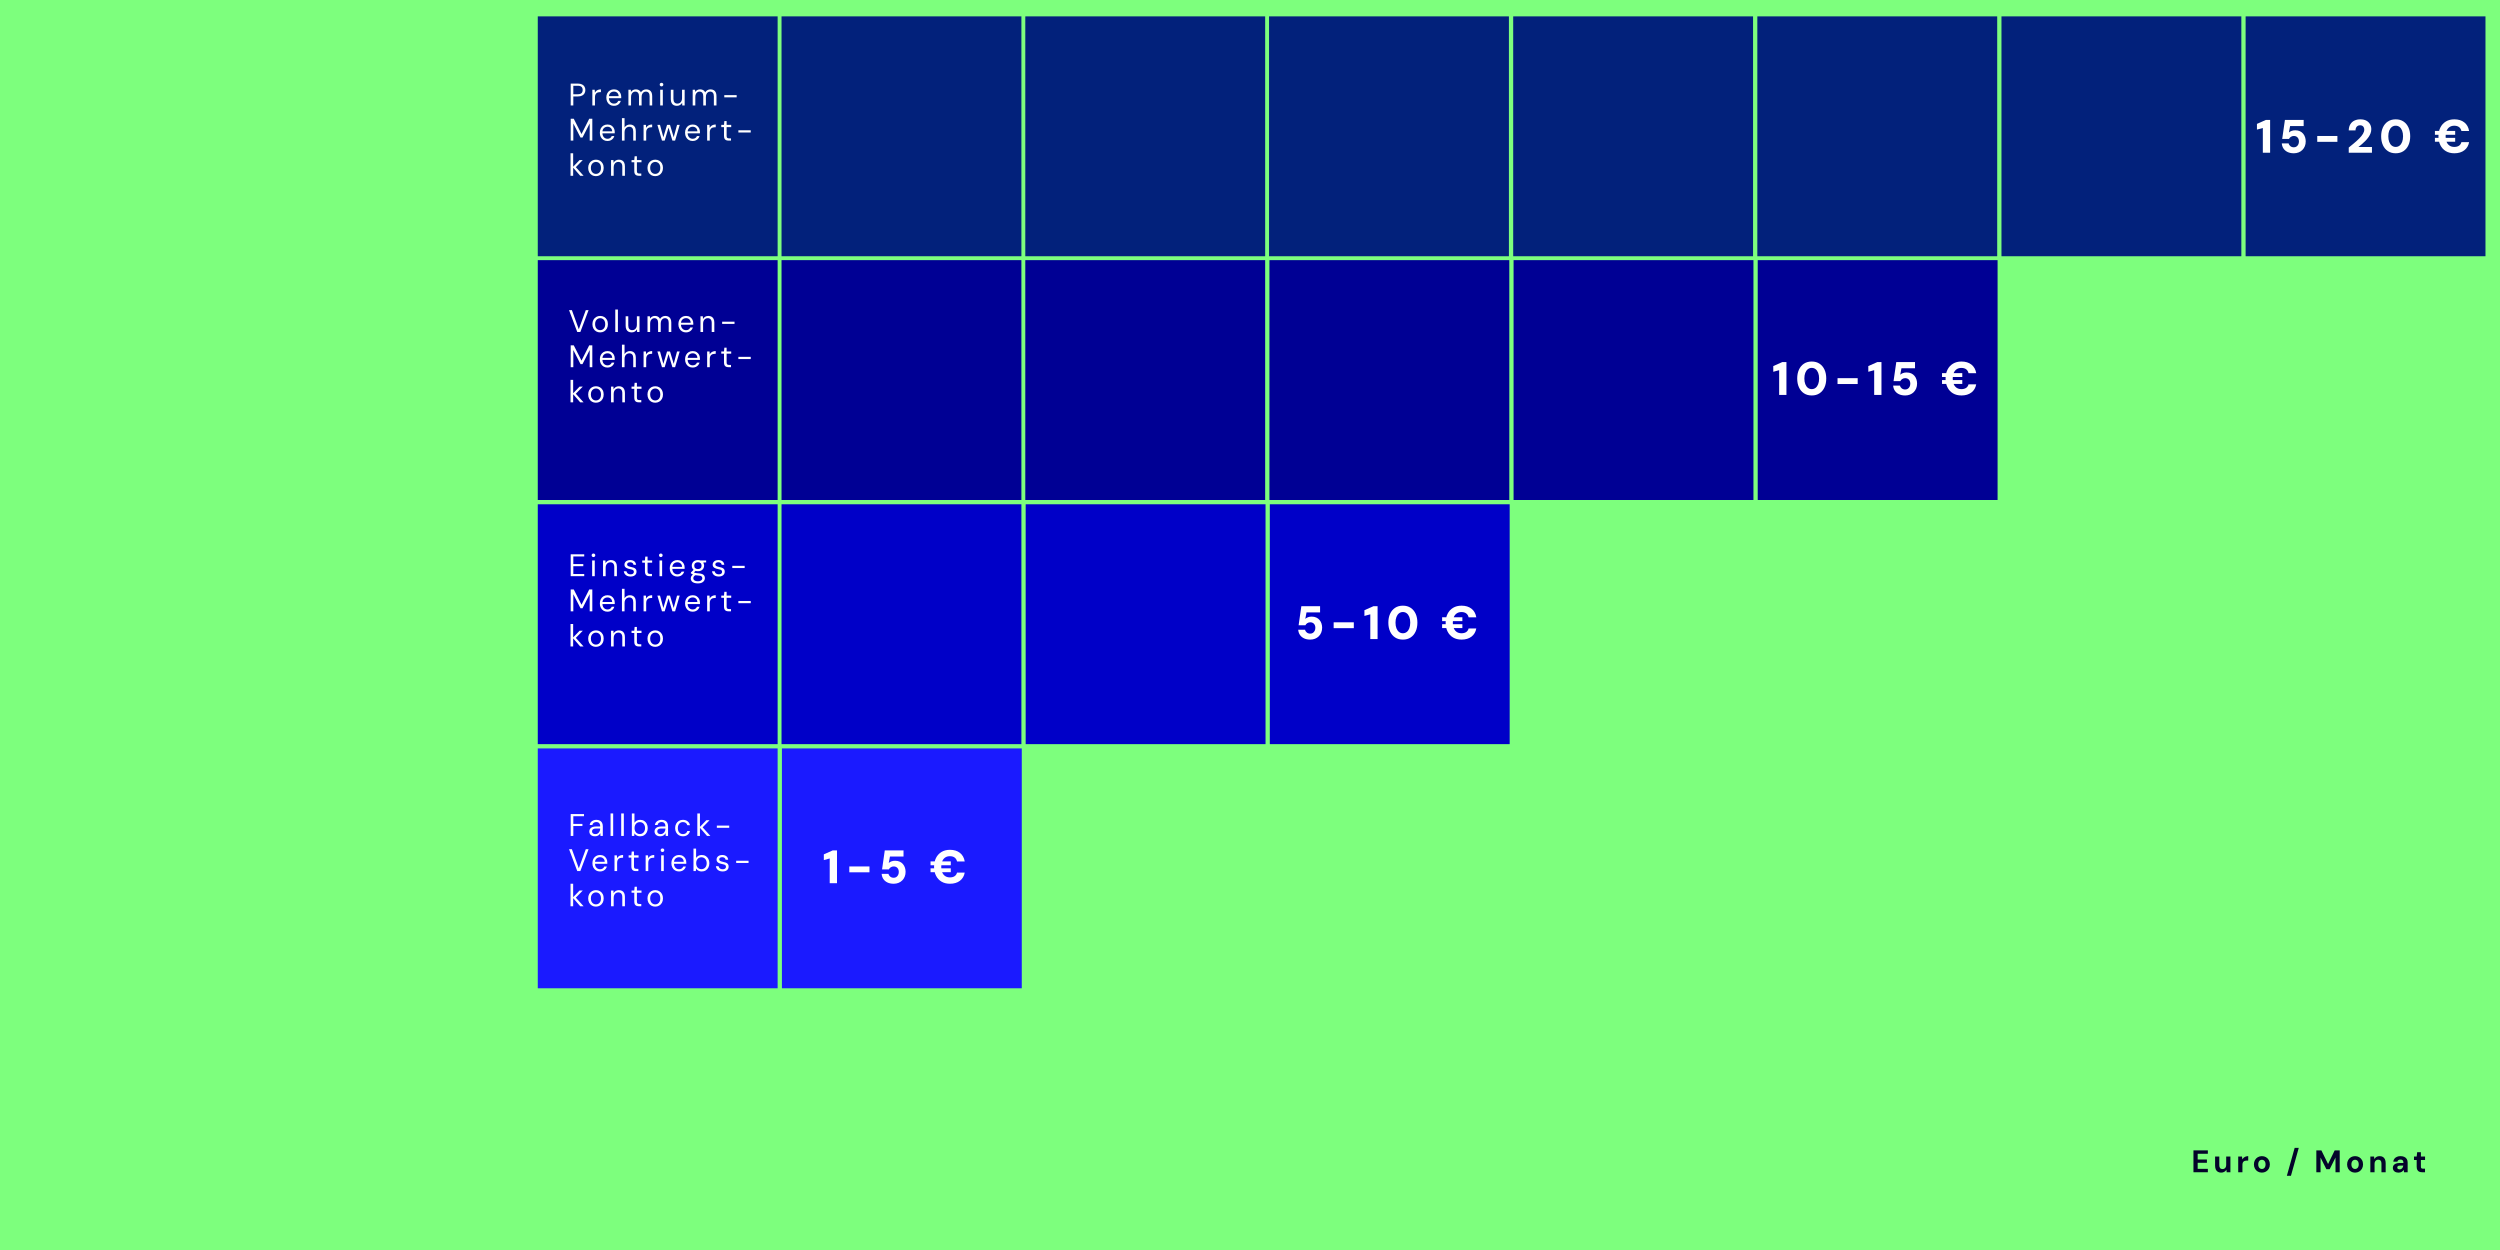
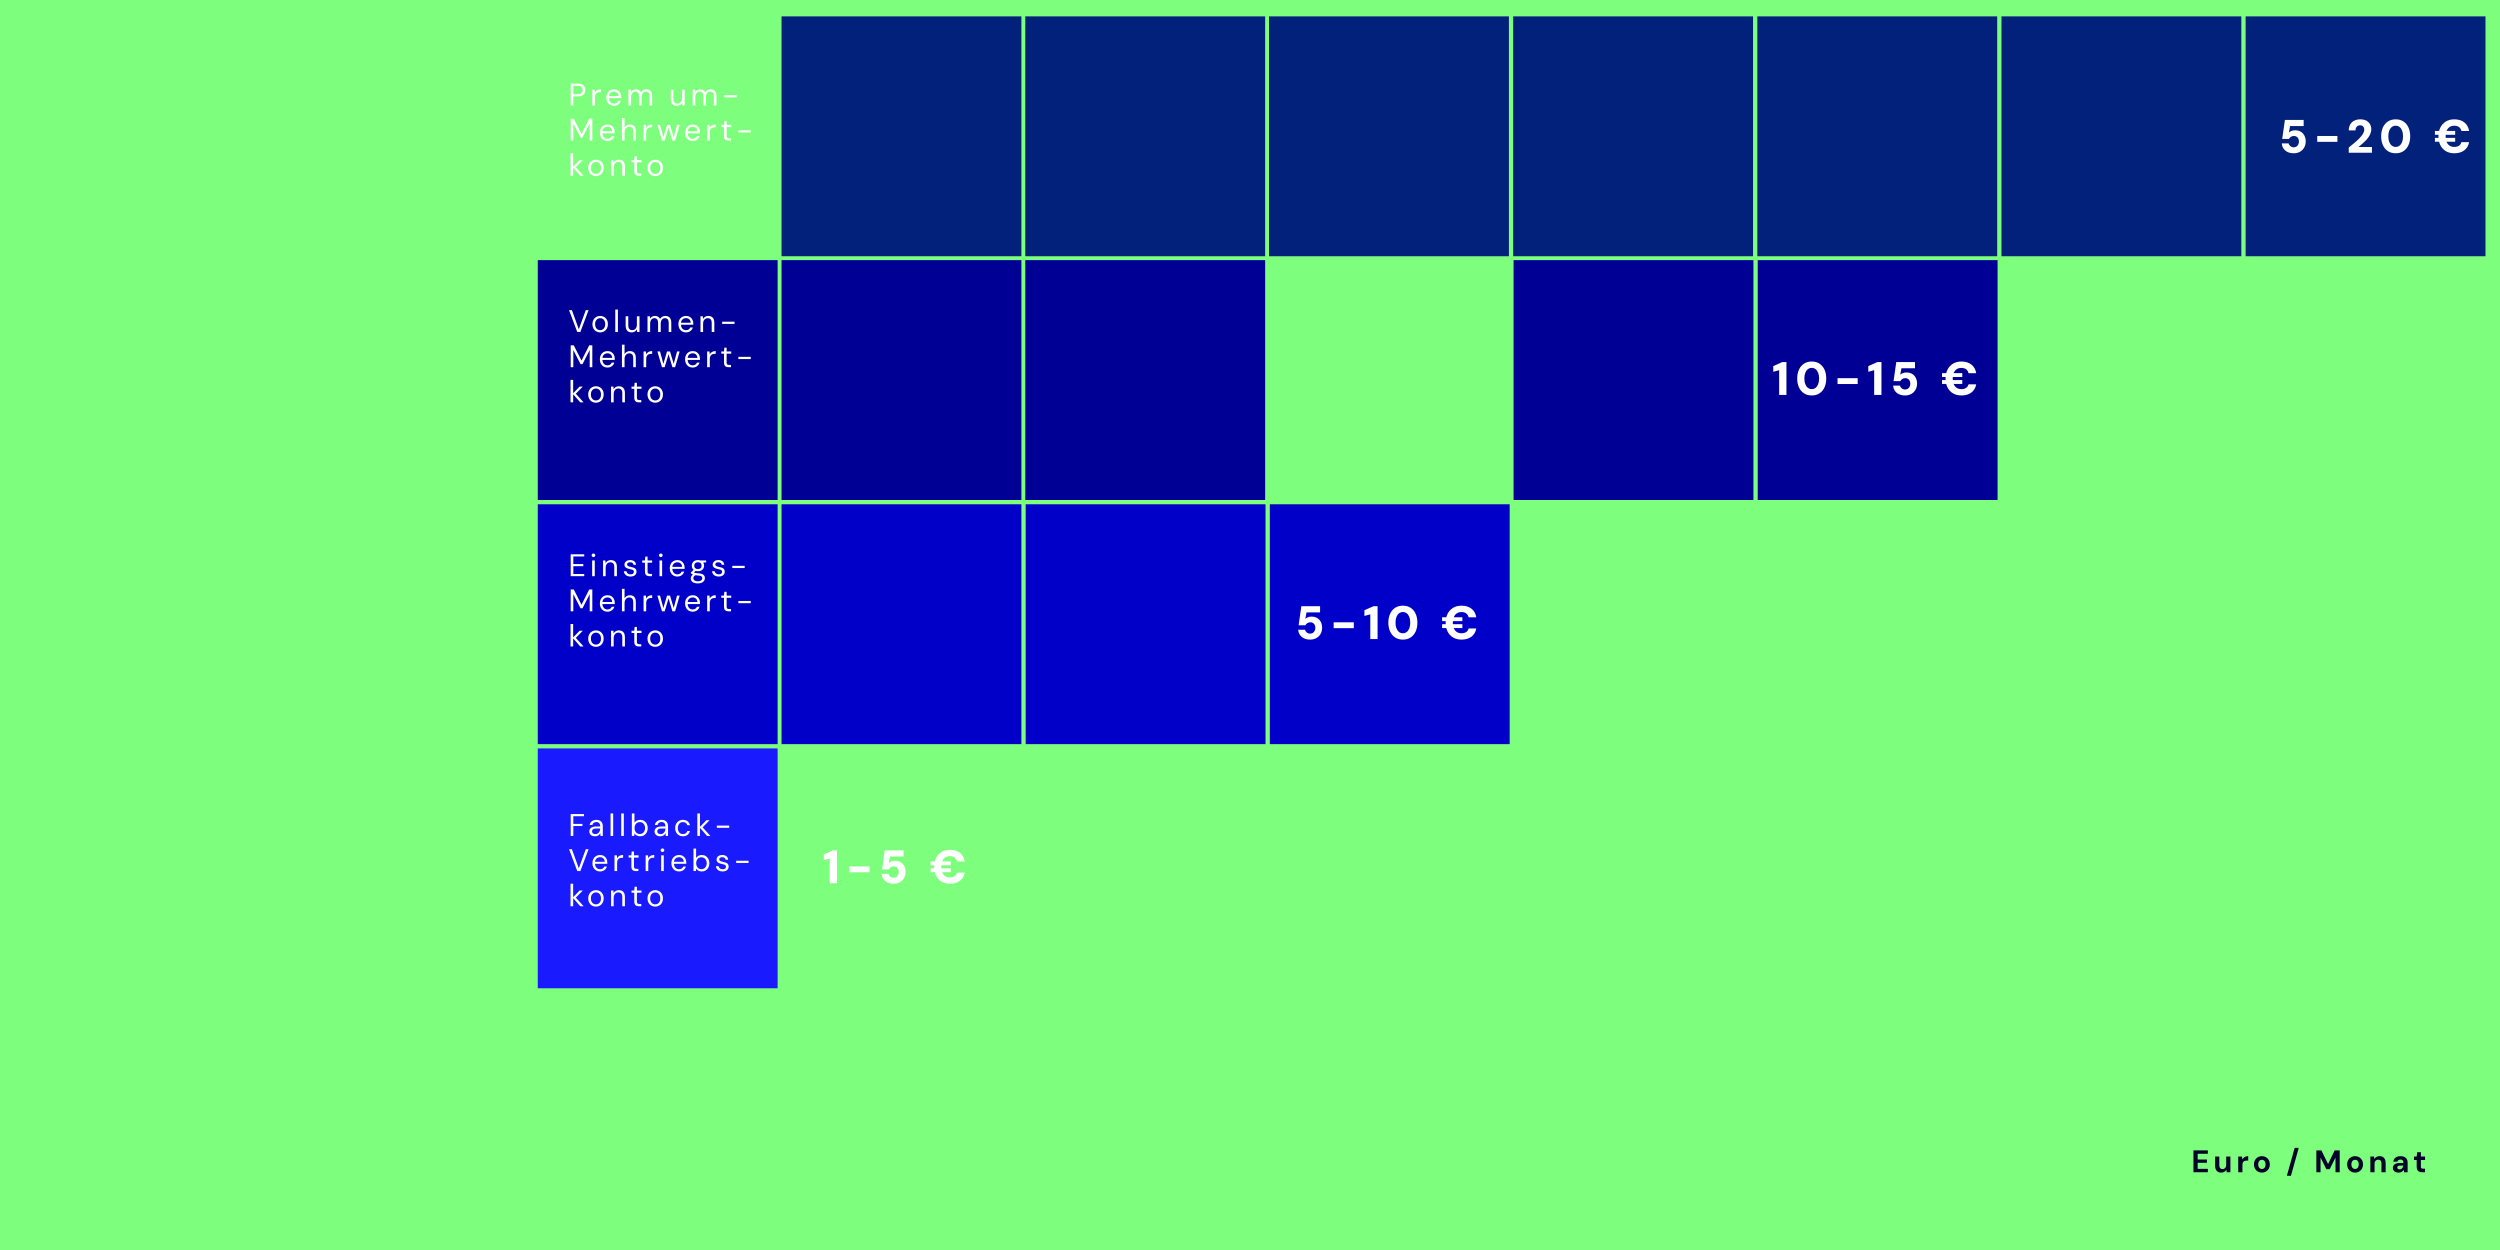
<svg xmlns="http://www.w3.org/2000/svg" width="1280px" height="640px" viewBox="0 0 1280 640" version="1.1">
  <title>Landingpages/sparkassen-mehrwert-strategie/_rausgerechnet/grafik-pk-preishebel</title>
  <g id="Grafix" stroke="none" stroke-width="1" fill="none" fill-rule="evenodd">
    <g id="Landingpages/sparkassen-mehrwert-strategie/_rausgerechnet/grafik-pk-preishebel">
      <polygon id="window-copy" fill="#7DFF7D" points="0 640 1280 640 1280 0 0 0" />
-       <rect id="Rectangle-Copy-12" fill="#02217B" transform="translate(336.743, 69.789) scale(1, -1) rotate(-270) translate(-336.743, -69.789)" x="275.339" y="8.385" width="122.809" height="122.809" />
      <rect id="Rectangle-Copy-18" fill="#000094" transform="translate(336.743, 194.595) scale(1, -1) rotate(-270) translate(-336.743, -194.595)" x="275.339" y="133.191" width="122.809" height="122.809" />
      <rect id="Rectangle-Copy-20" fill="#0000C8" transform="translate(336.743, 319.595) scale(1, -1) rotate(-270) translate(-336.743, -319.595)" x="275.339" y="258.191" width="122.809" height="122.809" />
      <rect id="Rectangle-Copy-21" fill="#1A1AFF" transform="translate(336.743, 444.595) scale(1, -1) rotate(-270) translate(-336.743, -444.595)" x="275.339" y="383.191" width="122.809" height="122.809" />
-       <rect id="Rectangle-Copy-68" fill="#1A1AFF" transform="translate(461.743, 444.595) scale(1, -1) rotate(-270) translate(-461.743, -444.595)" x="400.339" y="383.191" width="122.809" height="122.809" />
      <rect id="Rectangle-Copy-25" fill="#000094" transform="translate(461.549, 194.595) scale(1, -1) rotate(-270) translate(-461.549, -194.595)" x="400.145" y="133.191" width="122.809" height="122.809" />
      <rect id="Rectangle-Copy-27" fill="#0000C8" transform="translate(461.549, 319.595) scale(1, -1) rotate(-270) translate(-461.549, -319.595)" x="400.145" y="258.191" width="122.809" height="122.809" />
      <rect id="Rectangle-Copy-69" fill="#0000C8" transform="translate(586.549, 319.595) scale(1, -1) rotate(-270) translate(-586.549, -319.595)" x="525.145" y="258.191" width="122.809" height="122.809" />
      <rect id="Rectangle-Copy-72" fill="#0000C8" transform="translate(711.549, 319.595) scale(1, -1) rotate(-270) translate(-711.549, -319.595)" x="650.145" y="258.191" width="122.809" height="122.809" />
      <rect id="Rectangle-Copy-28" fill="#000094" transform="translate(586.355, 194.595) scale(1, -1) rotate(-270) translate(-586.355, -194.595)" x="524.95" y="133.191" width="122.809" height="122.809" />
      <rect id="Rectangle-Copy-73" fill="#000094" transform="translate(836.355, 194.595) scale(1, -1) rotate(-270) translate(-836.355, -194.595)" x="774.95" y="133.191" width="122.809" height="122.809" />
-       <rect id="Rectangle-Copy-70" fill="#000094" transform="translate(711.355, 194.595) scale(1, -1) rotate(-270) translate(-711.355, -194.595)" x="649.95" y="133.191" width="122.809" height="122.809" />
      <rect id="Rectangle-Copy-74" fill="#000094" transform="translate(961.355, 194.595) scale(1, -1) rotate(-270) translate(-961.355, -194.595)" x="899.95" y="133.191" width="122.809" height="122.809" />
      <rect id="Rectangle-Copy-22" fill="#02217B" transform="translate(461.549, 69.789) scale(1, -1) rotate(-270) translate(-461.549, -69.789)" x="400.145" y="8.385" width="122.809" height="122.809" />
      <rect id="Rectangle-Copy-29" fill="#02217B" transform="translate(586.355, 69.789) scale(1, -1) rotate(-270) translate(-586.355, -69.789)" x="524.95" y="8.385" width="122.809" height="122.809" />
      <rect id="Rectangle-Copy-30" fill="#02217B" transform="translate(711.161, 69.789) scale(1, -1) rotate(-270) translate(-711.161, -69.789)" x="649.756" y="8.385" width="122.809" height="122.809" />
      <rect id="Rectangle-Copy-75" fill="#02217B" transform="translate(961.161, 69.789) scale(1, -1) rotate(-270) translate(-961.161, -69.789)" x="899.756" y="8.385" width="122.809" height="122.809" />
      <rect id="Rectangle-Copy-71" fill="#02217B" transform="translate(836.161, 69.789) scale(1, -1) rotate(-270) translate(-836.161, -69.789)" x="774.756" y="8.385" width="122.809" height="122.809" />
      <rect id="Rectangle-Copy-77" fill="#02217B" transform="translate(1211.161, 69.789) scale(1, -1) rotate(-270) translate(-1211.161, -69.789)" x="1149.756" y="8.385" width="122.809" height="122.809" />
      <rect id="Rectangle-Copy-76" fill="#02217B" transform="translate(1086.161, 69.789) scale(1, -1) rotate(-270) translate(-1086.161, -69.789)" x="1024.756" y="8.385" width="122.809" height="122.809" />
      <g id="headlines/h1-copy-24" transform="translate(421.803, 435.102)" fill="#FFFFFF" fill-rule="nonzero">
        <polygon id="Path" points="3.012 17.088 3.012 4.437 0 5.25 0 2.326 4.59 0.288 6.74 0.288 6.74 17.088" />
        <polygon id="Path" points="13.043 11.52 13.043 8.52 23.363 8.52 23.363 11.52" />
        <path d="M35.777,17.376 C34.523,17.376 33.448,17.158 32.552,16.722 C31.655,16.285 30.957,15.687 30.456,14.927 C29.955,14.167 29.672,13.3 29.606,12.327 L33.121,12.327 C33.221,12.87 33.513,13.337 33.996,13.73 C34.48,14.123 35.075,14.319 35.782,14.319 C36.293,14.319 36.743,14.188 37.133,13.927 C37.522,13.666 37.828,13.309 38.05,12.856 C38.272,12.403 38.383,11.894 38.383,11.328 C38.383,10.733 38.271,10.226 38.046,9.806 C37.822,9.387 37.516,9.066 37.13,8.843 C36.744,8.621 36.305,8.509 35.812,8.509 C35.211,8.509 34.687,8.661 34.238,8.964 C33.789,9.267 33.474,9.625 33.293,10.039 L29.811,10.039 L31.205,0.288 L40.8,0.288 L40.8,3.442 L33.857,3.442 L33.236,6.756 C33.575,6.417 34.027,6.14 34.593,5.926 C35.158,5.711 35.788,5.604 36.483,5.604 C37.408,5.604 38.208,5.763 38.882,6.081 C39.556,6.4 40.113,6.828 40.555,7.366 C40.996,7.904 41.324,8.512 41.537,9.191 C41.75,9.87 41.856,10.568 41.856,11.286 C41.856,12.195 41.704,13.022 41.399,13.768 C41.094,14.513 40.669,15.155 40.125,15.692 C39.581,16.23 38.939,16.645 38.199,16.938 C37.458,17.23 36.651,17.376 35.777,17.376 Z" id="Path" />
        <path d="M54.633,11.462 L54.633,9.477 L65.001,9.477 L65.001,11.462 L54.633,11.462 Z M54.633,7.93 L54.633,5.932 L65.001,5.932 L65.001,7.93 L54.633,7.93 Z M64.585,17.376 C62.897,17.376 61.445,17.012 60.228,16.284 C59.012,15.556 58.076,14.54 57.421,13.236 C56.767,11.932 56.439,10.428 56.439,8.724 C56.439,7.009 56.767,5.496 57.421,4.186 C58.076,2.875 59.012,1.85 60.228,1.11 C61.445,0.37 62.897,0 64.585,0 C66.652,0 68.349,0.52 69.674,1.559 C71,2.599 71.819,4.066 72.133,5.96 L68.197,5.96 C68.007,5.102 67.602,4.439 66.98,3.971 C66.359,3.503 65.55,3.269 64.552,3.269 C63.611,3.269 62.808,3.49 62.145,3.933 C61.482,4.376 60.977,5.004 60.628,5.817 C60.28,6.631 60.106,7.6 60.106,8.724 C60.106,9.837 60.28,10.796 60.628,11.604 C60.977,12.412 61.482,13.034 62.145,13.47 C62.808,13.907 63.611,14.125 64.552,14.125 C65.55,14.125 66.357,13.914 66.973,13.492 C67.59,13.071 67.996,12.463 68.193,11.67 L72.133,11.67 C71.822,13.444 71.003,14.838 69.676,15.853 C68.35,16.868 66.652,17.376 64.585,17.376 Z" id="Shape" />
      </g>
      <g id="headlines/h1-copy-25" transform="translate(664.684, 310.102)" fill="#FFFFFF" fill-rule="nonzero">
        <path d="M6.171,17.376 C4.918,17.376 3.843,17.158 2.946,16.722 C2.05,16.285 1.351,15.687 0.85,14.927 C0.35,14.167 0.066,13.3 -4.54747351e-13,12.327 L3.515,12.327 C3.615,12.87 3.907,13.337 4.391,13.73 C4.875,14.123 5.47,14.319 6.177,14.319 C6.687,14.319 7.138,14.188 7.527,13.927 C7.917,13.666 8.222,13.309 8.444,12.856 C8.666,12.403 8.777,11.894 8.777,11.328 C8.777,10.733 8.665,10.226 8.441,9.806 C8.216,9.387 7.911,9.066 7.525,8.843 C7.139,8.621 6.699,8.509 6.206,8.509 C5.606,8.509 5.081,8.661 4.632,8.964 C4.184,9.267 3.869,9.625 3.687,10.039 L0.206,10.039 L1.599,0.288 L11.194,0.288 L11.194,3.442 L4.252,3.442 L3.63,6.756 C3.969,6.417 4.422,6.14 4.987,5.926 C5.552,5.711 6.182,5.604 6.877,5.604 C7.802,5.604 8.602,5.763 9.276,6.081 C9.95,6.4 10.508,6.828 10.949,7.366 C11.391,7.904 11.718,8.512 11.931,9.191 C12.144,9.87 12.251,10.568 12.251,11.286 C12.251,12.195 12.098,13.022 11.793,13.768 C11.488,14.513 11.063,15.155 10.52,15.692 C9.976,16.23 9.333,16.645 8.593,16.938 C7.853,17.23 7.045,17.376 6.171,17.376 Z" id="Path" />
        <polygon id="Path" points="18.146 11.52 18.146 8.52 28.466 8.52 28.466 11.52" />
        <polygon id="Path" points="36.909 17.088 36.909 4.437 33.898 5.25 33.898 2.326 38.487 0.288 40.638 0.288 40.638 17.088" />
        <path d="M53.597,17.376 C52.046,17.376 50.715,17.009 49.605,16.275 C48.495,15.541 47.642,14.522 47.045,13.218 C46.448,11.914 46.15,10.404 46.15,8.688 C46.15,6.972 46.448,5.462 47.045,4.158 C47.642,2.854 48.494,1.835 49.602,1.101 C50.71,0.367 52.041,0 53.595,0 C55.143,0 56.47,0.367 57.576,1.101 C58.681,1.835 59.532,2.854 60.128,4.158 C60.724,5.462 61.022,6.972 61.022,8.688 C61.022,10.404 60.724,11.914 60.128,13.218 C59.532,14.522 58.68,15.541 57.574,16.275 C56.468,17.009 55.142,17.376 53.597,17.376 Z M53.589,14.125 C54.346,14.125 55.006,13.904 55.572,13.461 C56.137,13.018 56.576,12.39 56.89,11.577 C57.203,10.763 57.36,9.8 57.36,8.688 C57.36,7.562 57.203,6.596 56.89,5.789 C56.576,4.983 56.137,4.359 55.572,3.918 C55.006,3.477 54.346,3.256 53.589,3.256 C52.843,3.256 52.184,3.478 51.614,3.921 C51.043,4.364 50.601,4.988 50.287,5.792 C49.973,6.597 49.816,7.566 49.816,8.697 C49.816,9.803 49.973,10.763 50.287,11.577 C50.601,12.39 51.043,13.018 51.614,13.461 C52.184,13.904 52.843,14.125 53.589,14.125 Z" id="Shape" />
        <path d="M73.68,11.462 L73.68,9.477 L84.048,9.477 L84.048,11.462 L73.68,11.462 Z M73.68,7.93 L73.68,5.932 L84.048,5.932 L84.048,7.93 L73.68,7.93 Z M83.632,17.376 C81.944,17.376 80.492,17.012 79.275,16.284 C78.059,15.556 77.123,14.54 76.468,13.236 C75.814,11.932 75.486,10.428 75.486,8.724 C75.486,7.009 75.814,5.496 76.468,4.186 C77.123,2.875 78.059,1.85 79.275,1.11 C80.492,0.37 81.944,0 83.632,0 C85.699,0 87.396,0.52 88.721,1.559 C90.047,2.599 90.866,4.066 91.18,5.96 L87.244,5.96 C87.054,5.102 86.649,4.439 86.027,3.971 C85.406,3.503 84.597,3.269 83.599,3.269 C82.658,3.269 81.855,3.49 81.192,3.933 C80.529,4.376 80.024,5.004 79.675,5.817 C79.327,6.631 79.153,7.6 79.153,8.724 C79.153,9.837 79.327,10.796 79.675,11.604 C80.024,12.412 80.529,13.034 81.192,13.47 C81.855,13.907 82.658,14.125 83.599,14.125 C84.597,14.125 85.404,13.914 86.02,13.492 C86.637,13.071 87.043,12.463 87.24,11.67 L91.18,11.67 C90.869,13.444 90.05,14.838 88.723,15.853 C87.397,16.868 85.699,17.376 83.632,17.376 Z" id="Shape" />
      </g>
      <g id="headlines/h1-copy-26" transform="translate(907.917, 185.102)" fill="#FFFFFF" fill-rule="nonzero">
        <polygon id="Path" points="3.012 17.088 3.012 4.437 -4.54747351e-13 5.25 -4.54747351e-13 2.326 4.59 0.288 6.74 0.288 6.74 17.088" />
        <path d="M19.7,17.376 C18.148,17.376 16.818,17.009 15.708,16.275 C14.598,15.541 13.744,14.522 13.147,13.218 C12.551,11.914 12.252,10.404 12.252,8.688 C12.252,6.972 12.551,5.462 13.147,4.158 C13.744,2.854 14.597,1.835 15.704,1.101 C16.812,0.367 18.143,0 19.697,0 C21.245,0 22.572,0.367 23.678,1.101 C24.784,1.835 25.634,2.854 26.23,4.158 C26.826,5.462 27.124,6.972 27.124,8.688 C27.124,10.404 26.826,11.914 26.23,13.218 C25.634,14.522 24.783,15.541 23.676,16.275 C22.57,17.009 21.245,17.376 19.7,17.376 Z M19.692,14.125 C20.448,14.125 21.109,13.904 21.674,13.461 C22.239,13.018 22.678,12.39 22.992,11.577 C23.306,10.763 23.462,9.8 23.462,8.688 C23.462,7.562 23.306,6.596 22.992,5.789 C22.678,4.983 22.239,4.359 21.674,3.918 C21.109,3.477 20.448,3.256 19.692,3.256 C18.945,3.256 18.286,3.478 17.716,3.921 C17.146,4.364 16.703,4.988 16.389,5.792 C16.075,6.597 15.918,7.566 15.918,8.697 C15.918,9.803 16.075,10.763 16.389,11.577 C16.703,12.39 17.146,13.018 17.716,13.461 C18.286,13.904 18.945,14.125 19.692,14.125 Z" id="Shape" />
        <polygon id="Path" points="32.9 11.52 32.9 8.52 43.22 8.52 43.22 11.52" />
        <polygon id="Path" points="51.664 17.088 51.664 4.437 48.653 5.25 48.653 2.326 53.242 0.288 55.393 0.288 55.393 17.088" />
        <path d="M67.547,17.376 C66.294,17.376 65.219,17.158 64.323,16.722 C63.426,16.285 62.727,15.687 62.227,14.927 C61.726,14.167 61.443,13.3 61.376,12.327 L64.892,12.327 C64.992,12.87 65.284,13.337 65.767,13.73 C66.251,14.123 66.846,14.319 67.553,14.319 C68.064,14.319 68.514,14.188 68.903,13.927 C69.293,13.666 69.599,13.309 69.821,12.856 C70.043,12.403 70.154,11.894 70.154,11.328 C70.154,10.733 70.041,10.226 69.817,9.806 C69.592,9.387 69.287,9.066 68.901,8.843 C68.515,8.621 68.076,8.509 67.583,8.509 C66.982,8.509 66.458,8.661 66.009,8.964 C65.56,9.267 65.245,9.625 65.063,10.039 L61.582,10.039 L62.976,0.288 L72.571,0.288 L72.571,3.442 L65.628,3.442 L65.006,6.756 C65.346,6.417 65.798,6.14 66.363,5.926 C66.929,5.711 67.559,5.604 68.254,5.604 C69.179,5.604 69.978,5.763 70.652,6.081 C71.326,6.4 71.884,6.828 72.326,7.366 C72.767,7.904 73.094,8.512 73.307,9.191 C73.52,9.87 73.627,10.568 73.627,11.286 C73.627,12.195 73.474,13.022 73.169,13.768 C72.864,14.513 72.44,15.155 71.896,15.692 C71.352,16.23 70.71,16.645 69.97,16.938 C69.229,17.23 68.422,17.376 67.547,17.376 Z" id="Path" />
        <path d="M86.403,11.462 L86.403,9.477 L96.771,9.477 L96.771,11.462 L86.403,11.462 Z M86.403,7.93 L86.403,5.932 L96.771,5.932 L96.771,7.93 L86.403,7.93 Z M96.356,17.376 C94.668,17.376 93.216,17.012 91.999,16.284 C90.782,15.556 89.847,14.54 89.192,13.236 C88.538,11.932 88.21,10.428 88.21,8.724 C88.21,7.009 88.538,5.496 89.192,4.186 C89.847,2.875 90.782,1.85 91.999,1.11 C93.216,0.37 94.668,0 96.356,0 C98.423,0 100.12,0.52 101.445,1.559 C102.771,2.599 103.59,4.066 103.904,5.96 L99.968,5.96 C99.778,5.102 99.372,4.439 98.751,3.971 C98.13,3.503 97.321,3.269 96.323,3.269 C95.381,3.269 94.579,3.49 93.916,3.933 C93.253,4.376 92.748,5.004 92.399,5.817 C92.051,6.631 91.877,7.6 91.877,8.724 C91.877,9.837 92.051,10.796 92.399,11.604 C92.748,12.412 93.253,13.034 93.916,13.47 C94.579,13.907 95.381,14.125 96.323,14.125 C97.321,14.125 98.128,13.914 98.744,13.492 C99.361,13.071 99.767,12.463 99.964,11.67 L103.904,11.67 C103.593,13.444 102.773,14.838 101.447,15.853 C100.12,16.868 98.423,17.376 96.356,17.376 Z" id="Shape" />
      </g>
      <g id="headlines/h1-copy-27" transform="translate(1155.558, 61.102)" fill="#FFFFFF" fill-rule="nonzero">
-         <polygon id="Path" points="3.012 17.088 3.012 4.437 4.54747351e-13 5.25 4.54747351e-13 2.326 4.59 0.288 6.74 0.288 6.74 17.088" />
        <path d="M18.895,17.376 C17.642,17.376 16.567,17.158 15.67,16.722 C14.773,16.285 14.075,15.687 13.574,14.927 C13.074,14.167 12.79,13.3 12.724,12.327 L16.239,12.327 C16.339,12.87 16.631,13.337 17.115,13.73 C17.598,14.123 18.194,14.319 18.9,14.319 C19.411,14.319 19.861,14.188 20.251,13.927 C20.64,13.666 20.946,13.309 21.168,12.856 C21.39,12.403 21.501,11.894 21.501,11.328 C21.501,10.733 21.389,10.226 21.164,9.806 C20.94,9.387 20.635,9.066 20.249,8.843 C19.863,8.621 19.423,8.509 18.93,8.509 C18.33,8.509 17.805,8.661 17.356,8.964 C16.907,9.267 16.592,9.625 16.411,10.039 L12.93,10.039 L14.323,0.288 L23.918,0.288 L23.918,3.442 L16.976,3.442 L16.354,6.756 C16.693,6.417 17.145,6.14 17.711,5.926 C18.276,5.711 18.906,5.604 19.601,5.604 C20.526,5.604 21.326,5.763 22,6.081 C22.674,6.4 23.232,6.828 23.673,7.366 C24.115,7.904 24.442,8.512 24.655,9.191 C24.868,9.87 24.974,10.568 24.974,11.286 C24.974,12.195 24.822,13.022 24.517,13.768 C24.212,14.513 23.787,15.155 23.243,15.692 C22.699,16.23 22.057,16.645 21.317,16.938 C20.577,17.23 19.769,17.376 18.895,17.376 Z" id="Path" />
        <polygon id="Path" points="30.869 11.52 30.869 8.52 41.189 8.52 41.189 11.52" />
        <path d="M46.998,17.088 L46.998,14.434 C47.984,13.635 48.95,12.84 49.896,12.05 C50.842,11.259 51.698,10.476 52.462,9.699 C53.226,8.922 53.831,8.163 54.276,7.42 C54.72,6.678 54.942,5.961 54.942,5.27 C54.942,4.872 54.866,4.503 54.714,4.163 C54.562,3.823 54.331,3.551 54.019,3.346 C53.707,3.141 53.3,3.039 52.798,3.039 C52.299,3.039 51.875,3.154 51.524,3.385 C51.174,3.616 50.909,3.927 50.731,4.317 C50.553,4.708 50.464,5.156 50.464,5.662 L46.991,5.662 C47.031,4.376 47.316,3.313 47.847,2.472 C48.378,1.632 49.086,1.01 49.971,0.606 C50.856,0.202 51.837,0 52.915,0 C54.156,0 55.192,0.227 56.023,0.682 C56.854,1.137 57.482,1.745 57.906,2.506 C58.33,3.267 58.542,4.115 58.542,5.051 C58.542,5.775 58.415,6.478 58.16,7.159 C57.904,7.839 57.554,8.497 57.108,9.132 C56.662,9.767 56.154,10.377 55.584,10.961 C55.014,11.546 54.418,12.106 53.794,12.641 C53.17,13.177 52.554,13.68 51.947,14.152 L58.882,14.152 L58.882,17.088 L46.998,17.088 Z" id="Path" />
        <path d="M71.039,17.376 C69.488,17.376 68.158,17.009 67.048,16.275 C65.938,15.541 65.084,14.522 64.487,13.218 C63.89,11.914 63.592,10.404 63.592,8.688 C63.592,6.972 63.89,5.462 64.487,4.158 C65.084,2.854 65.936,1.835 67.044,1.101 C68.152,0.367 69.483,0 71.037,0 C72.585,0 73.912,0.367 75.018,1.101 C76.124,1.835 76.974,2.854 77.57,4.158 C78.166,5.462 78.464,6.972 78.464,8.688 C78.464,10.404 78.166,11.914 77.57,13.218 C76.974,14.522 76.123,15.541 75.016,16.275 C73.91,17.009 72.584,17.376 71.039,17.376 Z M71.032,14.125 C71.788,14.125 72.448,13.904 73.014,13.461 C73.579,13.018 74.018,12.39 74.332,11.577 C74.645,10.763 74.802,9.8 74.802,8.688 C74.802,7.562 74.645,6.596 74.332,5.789 C74.018,4.983 73.579,4.359 73.014,3.918 C72.448,3.477 71.788,3.256 71.032,3.256 C70.285,3.256 69.626,3.478 69.056,3.921 C68.485,4.364 68.043,4.988 67.729,5.792 C67.415,6.597 67.258,7.566 67.258,8.697 C67.258,9.803 67.415,10.763 67.729,11.577 C68.043,12.39 68.485,13.018 69.056,13.461 C69.626,13.904 70.285,14.125 71.032,14.125 Z" id="Shape" />
        <path d="M91.122,11.462 L91.122,9.477 L101.49,9.477 L101.49,11.462 L91.122,11.462 Z M91.122,7.93 L91.122,5.932 L101.49,5.932 L101.49,7.93 L91.122,7.93 Z M101.074,17.376 C99.386,17.376 97.934,17.012 96.717,16.284 C95.501,15.556 94.565,14.54 93.91,13.236 C93.256,11.932 92.928,10.428 92.928,8.724 C92.928,7.009 93.256,5.496 93.91,4.186 C94.565,2.875 95.501,1.85 96.717,1.11 C97.934,0.37 99.386,0 101.074,0 C103.142,0 104.838,0.52 106.163,1.559 C107.489,2.599 108.309,4.066 108.623,5.96 L104.686,5.96 C104.496,5.102 104.091,4.439 103.469,3.971 C102.848,3.503 102.039,3.269 101.041,3.269 C100.1,3.269 99.297,3.49 98.634,3.933 C97.971,4.376 97.466,5.004 97.117,5.817 C96.769,6.631 96.595,7.6 96.595,8.724 C96.595,9.837 96.769,10.796 97.117,11.604 C97.466,12.412 97.971,13.034 98.634,13.47 C99.297,13.907 100.1,14.125 101.041,14.125 C102.039,14.125 102.846,13.914 103.462,13.492 C104.079,13.071 104.485,12.463 104.682,11.67 L108.623,11.67 C108.311,13.444 107.492,14.838 106.165,15.853 C104.839,16.868 103.142,17.376 101.074,17.376 Z" id="Shape" />
      </g>
      <g id="headlines/h1-copy-28" transform="translate(1123.05, 587.722)" fill="#04042A" fill-rule="nonzero">
        <polygon id="Path" points="0 12.468 0 1.268 7.369 1.268 7.369 3.01 2.16 3.01 2.16 5.938 6.889 5.938 6.889 7.626 2.16 7.626 2.16 10.726 7.369 10.726 7.369 12.468" />
        <path d="M14.178,12.66 C13.524,12.66 12.965,12.525 12.501,12.255 C12.038,11.985 11.685,11.584 11.442,11.052 C11.199,10.52 11.078,9.865 11.078,9.089 L11.078,4.412 L13.229,4.412 L13.229,8.868 C13.229,9.515 13.365,10.005 13.637,10.34 C13.909,10.675 14.328,10.842 14.893,10.842 C15.253,10.842 15.574,10.758 15.855,10.592 C16.137,10.425 16.358,10.185 16.519,9.87 C16.68,9.555 16.76,9.17 16.76,8.714 L16.76,4.412 L18.92,4.412 L18.92,12.468 L17.02,12.468 L16.855,11.158 L16.855,11.158 C16.614,11.613 16.265,11.977 15.81,12.25 C15.355,12.523 14.811,12.66 14.178,12.66 Z" id="Path" />
        <path d="M22.914,12.468 L22.914,4.412 L24.834,4.412 L25.036,5.894 L25.036,5.894 C25.237,5.545 25.482,5.246 25.771,4.998 C26.06,4.749 26.396,4.558 26.777,4.423 C27.159,4.287 27.578,4.22 28.037,4.22 L28.037,6.5 L27.299,6.5 C26.979,6.5 26.682,6.536 26.409,6.609 C26.136,6.682 25.899,6.803 25.699,6.971 C25.499,7.139 25.344,7.367 25.236,7.657 C25.128,7.946 25.074,8.308 25.074,8.741 L25.074,12.468 L22.914,12.468 Z" id="Path" />
        <path d="M35.026,12.66 C34.255,12.66 33.562,12.481 32.946,12.122 C32.33,11.764 31.845,11.267 31.489,10.631 C31.134,9.995 30.957,9.266 30.957,8.444 C30.957,7.61 31.135,6.876 31.493,6.24 C31.85,5.605 32.337,5.11 32.955,4.754 C33.573,4.398 34.267,4.22 35.037,4.22 C35.818,4.22 36.515,4.398 37.13,4.754 C37.745,5.11 38.23,5.605 38.585,6.238 C38.94,6.872 39.118,7.607 39.118,8.443 C39.118,9.269 38.939,9.999 38.582,10.633 C38.224,11.267 37.738,11.764 37.121,12.122 C36.505,12.481 35.806,12.66 35.026,12.66 Z M35.028,10.795 C35.384,10.795 35.703,10.707 35.985,10.531 C36.267,10.356 36.493,10.092 36.662,9.742 C36.832,9.39 36.916,8.957 36.916,8.44 C36.916,7.917 36.833,7.481 36.667,7.132 C36.5,6.783 36.276,6.522 35.994,6.347 C35.713,6.172 35.395,6.085 35.043,6.085 C34.698,6.085 34.383,6.172 34.097,6.347 C33.811,6.522 33.583,6.784 33.413,7.133 C33.243,7.483 33.158,7.919 33.158,8.442 C33.158,8.956 33.243,9.389 33.412,9.741 C33.581,10.092 33.807,10.356 34.09,10.531 C34.372,10.707 34.685,10.795 35.028,10.795 Z" id="Shape" />
        <polygon id="Path" points="47.815 14.288 51.812 0 53.909 0 49.912 14.288" />
        <polygon id="Path" points="62.912 12.468 62.912 1.268 65.492 1.268 68.919 8.254 68.919 8.254 72.308 1.268 74.884 1.268 74.884 12.468 72.724 12.468 72.724 4.94 72.724 4.94 69.758 10.9 68.047 10.9 65.071 4.945 65.071 4.945 65.071 12.468" />
        <path d="M82.735,12.66 C81.964,12.66 81.271,12.481 80.655,12.122 C80.039,11.764 79.553,11.267 79.198,10.631 C78.843,9.995 78.666,9.266 78.666,8.444 C78.666,7.61 78.844,6.876 79.202,6.24 C79.559,5.605 80.046,5.11 80.664,4.754 C81.282,4.398 81.976,4.22 82.746,4.22 C83.526,4.22 84.224,4.398 84.839,4.754 C85.454,5.11 85.939,5.605 86.294,6.238 C86.649,6.872 86.827,7.607 86.827,8.443 C86.827,9.269 86.648,9.999 86.291,10.633 C85.933,11.267 85.446,11.764 84.83,12.122 C84.214,12.481 83.515,12.66 82.735,12.66 Z M82.737,10.795 C83.093,10.795 83.412,10.707 83.694,10.531 C83.976,10.356 84.202,10.092 84.371,9.742 C84.541,9.39 84.625,8.957 84.625,8.44 C84.625,7.917 84.542,7.481 84.376,7.132 C84.209,6.783 83.985,6.522 83.703,6.347 C83.421,6.172 83.104,6.085 82.752,6.085 C82.407,6.085 82.092,6.172 81.806,6.347 C81.52,6.522 81.292,6.784 81.122,7.133 C80.952,7.483 80.867,7.919 80.867,8.442 C80.867,8.956 80.951,9.389 81.121,9.741 C81.29,10.092 81.516,10.356 81.798,10.531 C82.081,10.707 82.394,10.795 82.737,10.795 Z" id="Shape" />
        <path d="M90.566,12.468 L90.566,4.412 L92.467,4.412 L92.627,5.72 L92.627,5.72 C92.872,5.266 93.222,4.903 93.677,4.63 C94.132,4.356 94.676,4.22 95.309,4.22 C95.972,4.22 96.533,4.358 96.991,4.634 C97.45,4.911 97.801,5.315 98.045,5.848 C98.288,6.381 98.41,7.036 98.41,7.812 L98.41,12.468 L96.259,12.468 L96.259,8.012 C96.259,7.381 96.123,6.895 95.851,6.552 C95.578,6.209 95.159,6.037 94.593,6.037 C94.237,6.037 93.917,6.122 93.634,6.291 C93.351,6.46 93.128,6.702 92.967,7.017 C92.806,7.332 92.726,7.716 92.726,8.168 L92.726,12.468 L90.566,12.468 Z" id="Path" />
        <path d="M105.034,12.66 C104.367,12.66 103.815,12.55 103.377,12.332 C102.939,12.113 102.614,11.819 102.401,11.448 C102.189,11.077 102.083,10.671 102.083,10.228 C102.083,9.736 102.208,9.304 102.46,8.931 C102.712,8.559 103.093,8.266 103.603,8.054 C104.114,7.842 104.753,7.736 105.522,7.736 L107.506,7.736 C107.506,7.337 107.455,7.008 107.352,6.75 C107.25,6.492 107.086,6.298 106.861,6.169 C106.636,6.039 106.338,5.975 105.967,5.975 C105.562,5.975 105.219,6.063 104.935,6.24 C104.652,6.417 104.477,6.684 104.41,7.042 L102.312,7.042 C102.371,6.465 102.562,5.967 102.885,5.547 C103.208,5.128 103.638,4.801 104.174,4.569 C104.71,4.336 105.311,4.22 105.976,4.22 C106.738,4.22 107.395,4.346 107.947,4.6 C108.499,4.853 108.923,5.221 109.22,5.703 C109.517,6.185 109.666,6.774 109.666,7.469 L109.666,12.468 L107.847,12.468 L107.608,11.237 L107.608,11.237 C107.496,11.445 107.358,11.635 107.195,11.807 C107.031,11.98 106.843,12.13 106.631,12.258 C106.419,12.387 106.18,12.486 105.915,12.555 C105.65,12.625 105.357,12.66 105.034,12.66 Z M105.548,10.989 C105.825,10.989 106.073,10.939 106.291,10.84 C106.509,10.74 106.698,10.602 106.856,10.425 C107.014,10.249 107.14,10.045 107.234,9.815 C107.328,9.584 107.39,9.339 107.422,9.079 L107.422,9.058 L105.768,9.058 C105.442,9.058 105.176,9.099 104.967,9.183 C104.759,9.266 104.606,9.382 104.509,9.529 C104.411,9.677 104.363,9.848 104.363,10.042 C104.363,10.246 104.412,10.419 104.51,10.56 C104.608,10.702 104.746,10.809 104.924,10.881 C105.102,10.953 105.31,10.989 105.548,10.989 Z" id="Shape" />
        <path d="M117.109,12.468 C116.548,12.468 116.055,12.379 115.631,12.201 C115.208,12.024 114.879,11.73 114.645,11.32 C114.412,10.909 114.295,10.35 114.295,9.642 L114.295,6.213 L112.914,6.213 L112.914,4.412 L114.295,4.412 L114.536,2.207 L116.452,2.207 L116.452,4.412 L118.58,4.412 L118.58,6.213 L116.455,6.213 L116.455,9.661 C116.455,10.024 116.535,10.277 116.693,10.419 C116.852,10.56 117.125,10.631 117.512,10.631 L118.558,10.631 L118.558,12.468 L117.109,12.468 Z" id="Path" />
      </g>
      <g id="headlines/h1-copy-19" transform="translate(291.356, 416.48)" fill="#FFFFFF" fill-rule="nonzero">
        <polygon id="Path" points="0.84 11.52 0.84 0.32 7.656 0.32 7.656 1.424 2.184 1.424 2.184 5.36 6.84 5.36 6.84 6.448 2.184 6.448 2.184 11.52" />
        <path d="M13.294,11.712 C12.638,11.712 12.093,11.598 11.658,11.37 C11.224,11.142 10.9,10.838 10.686,10.458 C10.473,10.078 10.366,9.667 10.366,9.224 C10.366,8.677 10.508,8.215 10.79,7.838 C11.073,7.461 11.472,7.173 11.988,6.974 C12.504,6.775 13.112,6.676 13.81,6.676 L15.942,6.676 C15.942,6.172 15.866,5.753 15.714,5.418 C15.562,5.083 15.338,4.831 15.042,4.662 C14.746,4.493 14.382,4.408 13.95,4.408 C13.438,4.408 12.996,4.536 12.622,4.792 C12.249,5.048 12.02,5.423 11.934,5.916 L10.558,5.916 C10.622,5.345 10.817,4.865 11.142,4.474 C11.468,4.083 11.88,3.785 12.378,3.58 C12.877,3.375 13.401,3.272 13.95,3.272 C14.692,3.272 15.31,3.408 15.804,3.68 C16.299,3.952 16.67,4.331 16.916,4.816 C17.163,5.301 17.286,5.871 17.286,6.524 L17.286,11.52 L16.086,11.52 L16.006,10.092 L16.006,10.092 C15.9,10.316 15.764,10.527 15.598,10.724 C15.433,10.921 15.24,11.093 15.02,11.238 C14.8,11.383 14.547,11.499 14.26,11.584 C13.974,11.669 13.652,11.712 13.294,11.712 Z M13.498,10.576 C13.874,10.576 14.214,10.498 14.516,10.342 C14.819,10.186 15.078,9.974 15.292,9.706 C15.507,9.438 15.669,9.137 15.778,8.804 C15.888,8.471 15.942,8.125 15.942,7.768 L15.942,7.716 L13.922,7.716 C13.405,7.716 12.987,7.778 12.668,7.902 C12.35,8.026 12.121,8.197 11.982,8.414 C11.844,8.631 11.774,8.88 11.774,9.16 C11.774,9.445 11.84,9.695 11.972,9.908 C12.104,10.121 12.3,10.286 12.558,10.402 C12.817,10.518 13.13,10.576 13.498,10.576 Z" id="Shape" />
        <polygon id="Path" points="21.249 11.52 21.249 0 22.593 0 22.593 11.52" />
        <polygon id="Path" points="26.699 11.52 26.699 0 28.043 0 28.043 11.52" />
        <path d="M36.377,11.712 C35.921,11.712 35.509,11.647 35.141,11.516 C34.773,11.385 34.45,11.207 34.171,10.98 C33.893,10.753 33.665,10.492 33.489,10.196 L33.489,10.196 L33.365,11.52 L32.149,11.52 L32.149,0 L33.493,0 L33.493,4.78 C33.749,4.367 34.118,4.012 34.599,3.716 C35.081,3.42 35.675,3.272 36.381,3.272 C37.165,3.272 37.849,3.455 38.433,3.82 C39.017,4.185 39.471,4.686 39.795,5.322 C40.119,5.958 40.281,6.683 40.281,7.496 C40.281,8.307 40.119,9.03 39.795,9.666 C39.471,10.302 39.016,10.802 38.429,11.166 C37.843,11.53 37.159,11.712 36.377,11.712 Z M36.225,10.544 C36.751,10.544 37.216,10.417 37.621,10.164 C38.027,9.911 38.344,9.555 38.573,9.098 C38.803,8.641 38.917,8.105 38.917,7.492 C38.917,6.879 38.803,6.343 38.573,5.886 C38.344,5.429 38.027,5.073 37.621,4.82 C37.216,4.567 36.751,4.44 36.225,4.44 C35.692,4.44 35.222,4.567 34.815,4.82 C34.409,5.073 34.093,5.429 33.867,5.886 C33.642,6.343 33.529,6.879 33.529,7.492 C33.529,8.105 33.642,8.641 33.867,9.098 C34.093,9.555 34.409,9.911 34.815,10.164 C35.222,10.417 35.692,10.544 36.225,10.544 Z" id="Shape" />
        <path d="M46.692,11.712 C46.036,11.712 45.49,11.598 45.056,11.37 C44.621,11.142 44.297,10.838 44.084,10.458 C43.87,10.078 43.764,9.667 43.764,9.224 C43.764,8.677 43.905,8.215 44.188,7.838 C44.47,7.461 44.87,7.173 45.386,6.974 C45.902,6.775 46.509,6.676 47.208,6.676 L49.34,6.676 C49.34,6.172 49.264,5.753 49.112,5.418 C48.96,5.083 48.736,4.831 48.44,4.662 C48.144,4.493 47.78,4.408 47.348,4.408 C46.836,4.408 46.393,4.536 46.02,4.792 C45.646,5.048 45.417,5.423 45.332,5.916 L43.956,5.916 C44.02,5.345 44.214,4.865 44.54,4.474 C44.865,4.083 45.277,3.785 45.776,3.58 C46.274,3.375 46.798,3.272 47.348,3.272 C48.089,3.272 48.707,3.408 49.202,3.68 C49.696,3.952 50.067,4.331 50.314,4.816 C50.56,5.301 50.684,5.871 50.684,6.524 L50.684,11.52 L49.484,11.52 L49.404,10.092 L49.404,10.092 C49.297,10.316 49.161,10.527 48.996,10.724 C48.83,10.921 48.638,11.093 48.418,11.238 C48.198,11.383 47.944,11.499 47.658,11.584 C47.371,11.669 47.049,11.712 46.692,11.712 Z M46.896,10.576 C47.272,10.576 47.611,10.498 47.914,10.342 C48.216,10.186 48.475,9.974 48.69,9.706 C48.904,9.438 49.066,9.137 49.176,8.804 C49.285,8.471 49.34,8.125 49.34,7.768 L49.34,7.716 L47.32,7.716 C46.802,7.716 46.384,7.778 46.066,7.902 C45.747,8.026 45.518,8.197 45.38,8.414 C45.241,8.631 45.172,8.88 45.172,9.16 C45.172,9.445 45.238,9.695 45.37,9.908 C45.502,10.121 45.697,10.286 45.956,10.402 C46.214,10.518 46.528,10.576 46.896,10.576 Z" id="Shape" />
        <path d="M58.29,11.712 C57.53,11.712 56.849,11.536 56.247,11.183 C55.644,10.831 55.171,10.337 54.827,9.704 C54.482,9.07 54.31,8.334 54.31,7.496 C54.31,6.648 54.482,5.909 54.827,5.278 C55.171,4.648 55.644,4.156 56.247,3.802 C56.849,3.449 57.531,3.272 58.293,3.272 C59.245,3.272 60.042,3.52 60.682,4.016 C61.322,4.512 61.729,5.176 61.902,6.008 L60.526,6.008 C60.417,5.507 60.154,5.117 59.737,4.84 C59.321,4.563 58.833,4.424 58.274,4.424 C57.815,4.424 57.389,4.539 56.996,4.768 C56.603,4.997 56.286,5.339 56.046,5.794 C55.806,6.249 55.686,6.815 55.686,7.492 C55.686,7.994 55.756,8.438 55.896,8.824 C56.036,9.211 56.225,9.534 56.462,9.794 C56.699,10.054 56.975,10.249 57.29,10.38 C57.605,10.511 57.933,10.576 58.274,10.576 C58.652,10.576 58.995,10.513 59.305,10.388 C59.614,10.263 59.876,10.081 60.092,9.84 C60.307,9.6 60.451,9.312 60.526,8.976 L61.902,8.976 C61.731,9.79 61.324,10.45 60.68,10.955 C60.036,11.46 59.239,11.712 58.29,11.712 Z" id="Path" />
        <path d="M70.645,11.52 L66.797,7.108 L70.301,3.464 L71.949,3.464 L67.933,7.588 L67.949,6.628 L72.357,11.52 L70.645,11.52 Z M65.677,11.52 L65.677,0 L67.021,0 L67.021,11.52 L65.677,11.52 Z" id="Shape" />
        <polygon id="Path" points="75.667 7.36 75.667 6.224 82.003 6.224 82.003 7.36" />
        <polygon id="Path" points="4.208 29.52 0 18.32 1.456 18.32 4.992 28.096 4.992 28.096 8.56 18.32 9.984 18.32 5.776 29.52" />
        <path d="M15.842,29.712 C15.088,29.712 14.418,29.537 13.834,29.186 C13.25,28.835 12.792,28.343 12.458,27.71 C12.125,27.077 11.958,26.337 11.958,25.492 C11.958,24.639 12.123,23.897 12.452,23.268 C12.782,22.639 13.241,22.149 13.83,21.798 C14.42,21.447 15.101,21.272 15.874,21.272 C16.661,21.272 17.33,21.447 17.882,21.798 C18.434,22.149 18.857,22.61 19.15,23.182 C19.444,23.754 19.59,24.379 19.59,25.056 C19.59,25.163 19.59,25.275 19.59,25.394 C19.59,25.513 19.585,25.647 19.574,25.796 L12.966,25.796 L12.966,24.756 L18.266,24.756 C18.237,24.015 17.996,23.438 17.542,23.026 C17.089,22.614 16.522,22.408 15.842,22.408 C15.386,22.408 14.963,22.511 14.572,22.718 C14.182,22.925 13.867,23.227 13.628,23.626 C13.39,24.025 13.27,24.524 13.27,25.124 L13.27,25.572 C13.27,26.236 13.392,26.791 13.634,27.238 C13.877,27.685 14.194,28.019 14.584,28.242 C14.975,28.465 15.394,28.576 15.842,28.576 C16.408,28.576 16.873,28.451 17.238,28.202 C17.604,27.953 17.87,27.611 18.038,27.176 L19.366,27.176 C19.23,27.661 19.003,28.095 18.684,28.476 C18.366,28.857 17.969,29.159 17.494,29.38 C17.02,29.601 16.469,29.712 15.842,29.712 Z" id="Path" />
        <path d="M23.269,29.52 L23.269,21.464 L24.485,21.464 L24.593,23 L24.593,23 C24.769,22.632 24.999,22.32 25.285,22.064 C25.57,21.808 25.912,21.612 26.311,21.476 C26.709,21.34 27.162,21.272 27.669,21.272 L27.669,22.68 L27.185,22.68 C26.841,22.68 26.513,22.725 26.203,22.814 C25.892,22.903 25.617,23.048 25.377,23.248 C25.137,23.448 24.949,23.721 24.815,24.068 C24.68,24.415 24.613,24.847 24.613,25.364 L24.613,29.52 L23.269,29.52 Z" id="Path" />
        <path d="M34.235,29.52 C33.755,29.52 33.339,29.445 32.987,29.296 C32.635,29.147 32.366,28.893 32.179,28.536 C31.992,28.179 31.899,27.696 31.899,27.088 L31.899,22.6 L30.499,22.6 L30.499,21.464 L31.899,21.464 L32.075,19.512 L33.243,19.512 L33.243,21.464 L35.591,21.464 L35.591,22.6 L33.243,22.6 L33.243,27.088 C33.243,27.589 33.344,27.928 33.547,28.104 C33.75,28.28 34.107,28.368 34.619,28.368 L35.487,28.368 L35.487,29.52 L34.235,29.52 Z" id="Path" />
        <path d="M39.217,29.52 L39.217,21.464 L40.433,21.464 L40.541,23 L40.541,23 C40.717,22.632 40.948,22.32 41.233,22.064 C41.519,21.808 41.861,21.612 42.259,21.476 C42.658,21.34 43.111,21.272 43.617,21.272 L43.617,22.68 L43.133,22.68 C42.789,22.68 42.462,22.725 42.151,22.814 C41.841,22.903 41.565,23.048 41.325,23.248 C41.085,23.448 40.898,23.721 40.763,24.068 C40.629,24.415 40.561,24.847 40.561,25.364 L40.561,29.52 L39.217,29.52 Z" id="Path" />
        <path d="M47.156,29.52 L47.156,21.464 L48.5,21.464 L48.5,29.52 L47.156,29.52 Z M47.828,19.744 C47.561,19.744 47.34,19.656 47.164,19.48 C46.988,19.304 46.9,19.083 46.9,18.816 C46.9,18.549 46.988,18.333 47.164,18.168 C47.34,18.003 47.561,17.92 47.828,17.92 C48.084,17.92 48.303,18.003 48.484,18.168 C48.665,18.333 48.756,18.549 48.756,18.816 C48.756,19.083 48.665,19.304 48.484,19.48 C48.303,19.656 48.084,19.744 47.828,19.744 Z" id="Shape" />
        <path d="M56.278,29.712 C55.524,29.712 54.854,29.537 54.27,29.186 C53.686,28.835 53.228,28.343 52.894,27.71 C52.561,27.077 52.394,26.337 52.394,25.492 C52.394,24.639 52.559,23.897 52.888,23.268 C53.218,22.639 53.677,22.149 54.266,21.798 C54.856,21.447 55.537,21.272 56.31,21.272 C57.097,21.272 57.766,21.447 58.318,21.798 C58.87,22.149 59.293,22.61 59.586,23.182 C59.88,23.754 60.026,24.379 60.026,25.056 C60.026,25.163 60.026,25.275 60.026,25.394 C60.026,25.513 60.021,25.647 60.01,25.796 L53.402,25.796 L53.402,24.756 L58.702,24.756 C58.673,24.015 58.432,23.438 57.978,23.026 C57.525,22.614 56.958,22.408 56.278,22.408 C55.822,22.408 55.399,22.511 55.008,22.718 C54.618,22.925 54.303,23.227 54.064,23.626 C53.826,24.025 53.706,24.524 53.706,25.124 L53.706,25.572 C53.706,26.236 53.828,26.791 54.07,27.238 C54.313,27.685 54.63,28.019 55.02,28.242 C55.411,28.465 55.83,28.576 56.278,28.576 C56.844,28.576 57.309,28.451 57.674,28.202 C58.04,27.953 58.306,27.611 58.474,27.176 L59.802,27.176 C59.666,27.661 59.439,28.095 59.12,28.476 C58.802,28.857 58.405,29.159 57.93,29.38 C57.456,29.601 56.905,29.712 56.278,29.712 Z" id="Path" />
        <path d="M67.933,29.712 C67.477,29.712 67.065,29.647 66.697,29.516 C66.329,29.385 66.005,29.207 65.727,28.98 C65.448,28.753 65.221,28.492 65.045,28.196 L65.045,28.196 L64.921,29.52 L63.705,29.52 L63.705,18 L65.049,18 L65.049,22.78 C65.305,22.367 65.673,22.012 66.155,21.716 C66.636,21.42 67.23,21.272 67.937,21.272 C68.721,21.272 69.405,21.455 69.989,21.82 C70.573,22.185 71.027,22.686 71.351,23.322 C71.675,23.958 71.837,24.683 71.837,25.496 C71.837,26.307 71.675,27.03 71.351,27.666 C71.027,28.302 70.571,28.802 69.985,29.166 C69.398,29.53 68.714,29.712 67.933,29.712 Z M67.781,28.544 C68.306,28.544 68.771,28.417 69.177,28.164 C69.582,27.911 69.899,27.555 70.129,27.098 C70.358,26.641 70.473,26.105 70.473,25.492 C70.473,24.879 70.358,24.343 70.129,23.886 C69.899,23.429 69.582,23.073 69.177,22.82 C68.771,22.567 68.306,22.44 67.781,22.44 C67.247,22.44 66.777,22.567 66.371,22.82 C65.964,23.073 65.648,23.429 65.423,23.886 C65.197,24.343 65.085,24.879 65.085,25.492 C65.085,26.105 65.197,26.641 65.423,27.098 C65.648,27.555 65.964,27.911 66.371,28.164 C66.777,28.417 67.247,28.544 67.781,28.544 Z" id="Shape" />
        <path d="M78.651,29.712 C77.99,29.712 77.409,29.601 76.909,29.38 C76.409,29.159 76.013,28.847 75.721,28.444 C75.429,28.041 75.248,27.568 75.179,27.024 L76.555,27.024 C76.614,27.304 76.728,27.562 76.899,27.798 C77.07,28.034 77.302,28.223 77.597,28.364 C77.892,28.505 78.248,28.576 78.667,28.576 C79.046,28.576 79.357,28.52 79.601,28.408 C79.845,28.296 80.028,28.145 80.149,27.954 C80.27,27.763 80.331,27.555 80.331,27.328 C80.331,27 80.254,26.749 80.099,26.576 C79.944,26.403 79.718,26.267 79.421,26.17 C79.124,26.073 78.764,25.985 78.343,25.908 C77.986,25.844 77.638,25.757 77.299,25.648 C76.96,25.539 76.658,25.398 76.391,25.226 C76.124,25.054 75.913,24.838 75.757,24.578 C75.601,24.318 75.523,24.003 75.523,23.632 C75.523,23.173 75.642,22.766 75.879,22.41 C76.116,22.054 76.454,21.775 76.891,21.574 C77.328,21.373 77.844,21.272 78.439,21.272 C79.298,21.272 79.995,21.48 80.531,21.896 C81.067,22.312 81.379,22.912 81.467,23.696 L80.139,23.696 C80.094,23.293 79.922,22.978 79.625,22.75 C79.328,22.522 78.927,22.408 78.423,22.408 C77.919,22.408 77.536,22.509 77.275,22.712 C77.014,22.915 76.883,23.181 76.883,23.512 C76.883,23.725 76.954,23.915 77.097,24.08 C77.24,24.245 77.454,24.385 77.741,24.498 C78.028,24.611 78.378,24.708 78.791,24.788 C79.324,24.887 79.81,25.015 80.247,25.172 C80.684,25.329 81.038,25.565 81.307,25.878 C81.576,26.191 81.71,26.637 81.707,27.216 C81.715,27.715 81.592,28.152 81.339,28.528 C81.086,28.904 80.731,29.195 80.275,29.402 C79.819,29.609 79.278,29.712 78.651,29.712 Z" id="Path" />
        <polygon id="Path" points="85.569 25.36 85.569 24.224 91.905 24.224 91.905 25.36" />
        <path d="M5.724,47.52 L1.876,43.108 L5.38,39.464 L7.028,39.464 L3.012,43.588 L3.028,42.628 L7.436,47.52 L5.724,47.52 Z M0.756,47.52 L0.756,36 L2.1,36 L2.1,47.52 L0.756,47.52 Z" id="Shape" />
        <path d="M13.741,47.712 C12.99,47.712 12.316,47.539 11.718,47.192 C11.121,46.845 10.651,46.355 10.308,45.721 C9.966,45.087 9.794,44.345 9.794,43.496 C9.794,42.638 9.968,41.892 10.316,41.26 C10.664,40.628 11.14,40.139 11.742,39.792 C12.345,39.445 13.022,39.272 13.773,39.272 C14.534,39.272 15.212,39.445 15.808,39.792 C16.404,40.139 16.874,40.627 17.216,41.258 C17.559,41.888 17.73,42.634 17.73,43.495 C17.73,44.346 17.556,45.089 17.208,45.722 C16.86,46.355 16.386,46.845 15.784,47.192 C15.183,47.539 14.502,47.712 13.741,47.712 Z M13.747,46.56 C14.213,46.56 14.644,46.446 15.038,46.218 C15.433,45.99 15.751,45.647 15.992,45.189 C16.234,44.731 16.354,44.165 16.354,43.49 C16.354,42.806 16.236,42.238 16,41.786 C15.764,41.334 15.45,40.994 15.056,40.766 C14.663,40.538 14.235,40.424 13.773,40.424 C13.321,40.424 12.895,40.538 12.496,40.766 C12.098,40.994 11.777,41.334 11.534,41.787 C11.292,42.24 11.17,42.808 11.17,43.493 C11.17,44.167 11.291,44.733 11.532,45.19 C11.774,45.647 12.089,45.99 12.478,46.218 C12.868,46.446 13.291,46.56 13.747,46.56 Z" id="Shape" />
        <path d="M21.505,47.52 L21.505,39.464 L22.721,39.464 L22.797,40.864 L22.797,40.864 C23.05,40.368 23.415,39.979 23.891,39.696 C24.367,39.413 24.909,39.272 25.517,39.272 C26.143,39.272 26.686,39.395 27.145,39.642 C27.603,39.889 27.961,40.266 28.217,40.774 C28.473,41.282 28.601,41.924 28.601,42.7 L28.601,47.52 L27.257,47.52 L27.257,42.844 C27.257,42.041 27.079,41.437 26.723,41.032 C26.367,40.627 25.863,40.424 25.213,40.424 C24.765,40.424 24.363,40.533 24.007,40.75 C23.651,40.967 23.369,41.282 23.161,41.694 C22.953,42.106 22.849,42.613 22.849,43.216 L22.849,47.52 L21.505,47.52 Z" id="Path" />
        <path d="M35.731,47.52 C35.251,47.52 34.835,47.445 34.483,47.296 C34.131,47.147 33.862,46.893 33.675,46.536 C33.488,46.179 33.395,45.696 33.395,45.088 L33.395,40.6 L31.995,40.6 L31.995,39.464 L33.395,39.464 L33.571,37.512 L34.739,37.512 L34.739,39.464 L37.087,39.464 L37.087,40.6 L34.739,40.6 L34.739,45.088 C34.739,45.589 34.84,45.928 35.043,46.104 C35.246,46.28 35.603,46.368 36.115,46.368 L36.983,46.368 L36.983,47.52 L35.731,47.52 Z" id="Path" />
        <path d="M44.1,47.712 C43.349,47.712 42.675,47.539 42.077,47.192 C41.48,46.845 41.01,46.355 40.667,45.721 C40.325,45.087 40.153,44.345 40.153,43.496 C40.153,42.638 40.327,41.892 40.675,41.26 C41.023,40.628 41.499,40.139 42.101,39.792 C42.704,39.445 43.381,39.272 44.132,39.272 C44.893,39.272 45.571,39.445 46.167,39.792 C46.763,40.139 47.233,40.627 47.575,41.258 C47.918,41.888 48.089,42.634 48.089,43.495 C48.089,44.346 47.915,45.089 47.567,45.722 C47.219,46.355 46.745,46.845 46.143,47.192 C45.542,47.539 44.861,47.712 44.1,47.712 Z M44.106,46.56 C44.572,46.56 45.003,46.446 45.397,46.218 C45.792,45.99 46.11,45.647 46.351,45.189 C46.593,44.731 46.713,44.165 46.713,43.49 C46.713,42.806 46.595,42.238 46.359,41.786 C46.123,41.334 45.809,40.994 45.415,40.766 C45.022,40.538 44.594,40.424 44.132,40.424 C43.68,40.424 43.254,40.538 42.855,40.766 C42.457,40.994 42.136,41.334 41.893,41.787 C41.651,42.24 41.529,42.808 41.529,43.493 C41.529,44.167 41.65,44.733 41.891,45.19 C42.133,45.647 42.448,45.99 42.837,46.218 C43.227,46.446 43.65,46.56 44.106,46.56 Z" id="Shape" />
      </g>
      <g id="headlines/h1-copy-20" transform="translate(292.112, 283.4)" fill="#FFFFFF" fill-rule="nonzero">
        <polygon id="Path" points="0.084 11.6 0.084 0.4 7.012 0.4 7.012 1.504 1.428 1.504 1.428 5.408 6.532 5.408 6.532 6.496 1.428 6.496 1.428 10.496 7.012 10.496 7.012 11.6" />
        <path d="M11.066,11.6 L11.066,3.544 L12.41,3.544 L12.41,11.6 L11.066,11.6 Z M11.738,1.824 C11.472,1.824 11.25,1.736 11.074,1.56 C10.898,1.384 10.81,1.163 10.81,0.896 C10.81,0.629 10.898,0.413 11.074,0.248 C11.25,0.083 11.472,0 11.738,0 C11.994,0 12.213,0.083 12.394,0.248 C12.576,0.413 12.666,0.629 12.666,0.896 C12.666,1.163 12.576,1.384 12.394,1.56 C12.213,1.736 11.994,1.824 11.738,1.824 Z" id="Shape" />
        <path d="M16.641,11.6 L16.641,3.544 L17.857,3.544 L17.933,4.944 L17.933,4.944 C18.186,4.448 18.551,4.059 19.027,3.776 C19.503,3.493 20.045,3.352 20.653,3.352 C21.279,3.352 21.822,3.475 22.281,3.722 C22.739,3.969 23.097,4.346 23.353,4.854 C23.609,5.362 23.737,6.004 23.737,6.78 L23.737,11.6 L22.393,11.6 L22.393,6.924 C22.393,6.121 22.215,5.517 21.859,5.112 C21.503,4.707 20.999,4.504 20.349,4.504 C19.901,4.504 19.499,4.613 19.143,4.83 C18.787,5.047 18.505,5.362 18.297,5.774 C18.089,6.186 17.985,6.693 17.985,7.296 L17.985,11.6 L16.641,11.6 Z" id="Path" />
        <path d="M30.739,11.792 C30.078,11.792 29.497,11.681 28.997,11.46 C28.497,11.239 28.101,10.927 27.809,10.524 C27.517,10.121 27.336,9.648 27.267,9.104 L28.643,9.104 C28.702,9.384 28.816,9.642 28.987,9.878 C29.158,10.114 29.39,10.303 29.685,10.444 C29.98,10.585 30.336,10.656 30.755,10.656 C31.134,10.656 31.445,10.6 31.689,10.488 C31.933,10.376 32.116,10.225 32.237,10.034 C32.358,9.843 32.419,9.635 32.419,9.408 C32.419,9.08 32.342,8.829 32.187,8.656 C32.032,8.483 31.806,8.347 31.509,8.25 C31.212,8.153 30.852,8.065 30.431,7.988 C30.074,7.924 29.726,7.837 29.387,7.728 C29.048,7.619 28.746,7.478 28.479,7.306 C28.212,7.134 28.001,6.918 27.845,6.658 C27.689,6.398 27.611,6.083 27.611,5.712 C27.611,5.253 27.73,4.846 27.967,4.49 C28.204,4.134 28.542,3.855 28.979,3.654 C29.416,3.453 29.932,3.352 30.527,3.352 C31.386,3.352 32.083,3.56 32.619,3.976 C33.155,4.392 33.467,4.992 33.555,5.776 L32.227,5.776 C32.182,5.373 32.01,5.058 31.713,4.83 C31.416,4.602 31.015,4.488 30.511,4.488 C30.007,4.488 29.624,4.589 29.363,4.792 C29.102,4.995 28.971,5.261 28.971,5.592 C28.971,5.805 29.042,5.995 29.185,6.16 C29.328,6.325 29.542,6.465 29.829,6.578 C30.116,6.691 30.466,6.788 30.879,6.868 C31.412,6.967 31.898,7.095 32.335,7.252 C32.772,7.409 33.126,7.645 33.395,7.958 C33.664,8.271 33.798,8.717 33.795,9.296 C33.803,9.795 33.68,10.232 33.427,10.608 C33.174,10.984 32.819,11.275 32.363,11.482 C31.907,11.689 31.366,11.792 30.739,11.792 Z" id="Path" />
        <path d="M40.433,11.6 C39.953,11.6 39.537,11.525 39.185,11.376 C38.833,11.227 38.564,10.973 38.377,10.616 C38.191,10.259 38.097,9.776 38.097,9.168 L38.097,4.68 L36.697,4.68 L36.697,3.544 L38.097,3.544 L38.273,1.592 L39.441,1.592 L39.441,3.544 L41.789,3.544 L41.789,4.68 L39.441,4.68 L39.441,9.168 C39.441,9.669 39.543,10.008 39.745,10.184 C39.948,10.36 40.305,10.448 40.817,10.448 L41.685,10.448 L41.685,11.6 L40.433,11.6 Z" id="Path" />
        <path d="M45.556,11.6 L45.556,3.544 L46.9,3.544 L46.9,11.6 L45.556,11.6 Z M46.228,1.824 C45.961,1.824 45.74,1.736 45.564,1.56 C45.388,1.384 45.3,1.163 45.3,0.896 C45.3,0.629 45.388,0.413 45.564,0.248 C45.74,0.083 45.961,0 46.228,0 C46.484,0 46.703,0.083 46.884,0.248 C47.065,0.413 47.156,0.629 47.156,0.896 C47.156,1.163 47.065,1.384 46.884,1.56 C46.703,1.736 46.484,1.824 46.228,1.824 Z" id="Shape" />
        <path d="M54.678,11.792 C53.924,11.792 53.254,11.617 52.67,11.266 C52.086,10.915 51.628,10.423 51.294,9.79 C50.961,9.157 50.794,8.417 50.794,7.572 C50.794,6.719 50.959,5.977 51.288,5.348 C51.618,4.719 52.077,4.229 52.666,3.878 C53.256,3.527 53.937,3.352 54.71,3.352 C55.497,3.352 56.166,3.527 56.718,3.878 C57.27,4.229 57.693,4.69 57.986,5.262 C58.28,5.834 58.426,6.459 58.426,7.136 C58.426,7.243 58.426,7.355 58.426,7.474 C58.426,7.593 58.421,7.727 58.41,7.876 L51.802,7.876 L51.802,6.836 L57.102,6.836 C57.073,6.095 56.832,5.518 56.378,5.106 C55.925,4.694 55.358,4.488 54.678,4.488 C54.222,4.488 53.799,4.591 53.408,4.798 C53.018,5.005 52.703,5.307 52.464,5.706 C52.226,6.105 52.106,6.604 52.106,7.204 L52.106,7.652 C52.106,8.316 52.228,8.871 52.47,9.318 C52.713,9.765 53.03,10.099 53.42,10.322 C53.811,10.545 54.23,10.656 54.678,10.656 C55.244,10.656 55.709,10.531 56.074,10.282 C56.44,10.033 56.706,9.691 56.874,9.256 L58.202,9.256 C58.066,9.741 57.839,10.175 57.52,10.556 C57.202,10.937 56.805,11.239 56.33,11.46 C55.856,11.681 55.305,11.792 54.678,11.792 Z" id="Path" />
        <path d="M65.245,15.312 C64.519,15.312 63.877,15.219 63.319,15.032 C62.76,14.845 62.325,14.56 62.015,14.176 C61.704,13.792 61.549,13.317 61.549,12.752 C61.549,12.509 61.599,12.25 61.701,11.974 C61.802,11.698 61.978,11.427 62.229,11.16 C62.479,10.893 62.834,10.653 63.293,10.44 L64.221,10.984 C63.661,11.219 63.294,11.487 63.121,11.788 C62.947,12.089 62.861,12.368 62.861,12.624 C62.861,12.976 62.963,13.269 63.167,13.504 C63.371,13.739 63.653,13.915 64.015,14.032 C64.376,14.149 64.786,14.208 65.245,14.208 C65.701,14.208 66.094,14.143 66.425,14.012 C66.755,13.881 67.012,13.699 67.195,13.466 C67.377,13.233 67.469,12.957 67.469,12.64 C67.469,12.272 67.331,11.963 67.055,11.712 C66.779,11.461 66.253,11.315 65.477,11.272 C64.842,11.229 64.312,11.171 63.887,11.096 C63.461,11.021 63.109,10.933 62.831,10.832 C62.552,10.731 62.319,10.616 62.133,10.488 C61.946,10.36 61.778,10.227 61.629,10.088 L61.629,9.72 L63.189,8.176 L64.357,8.592 L62.749,10.04 L62.957,9.48 C63.074,9.565 63.186,9.643 63.293,9.714 C63.399,9.785 63.544,9.847 63.727,9.902 C63.909,9.957 64.163,10.007 64.487,10.052 C64.811,10.097 65.242,10.141 65.781,10.184 C66.509,10.237 67.094,10.365 67.537,10.568 C67.979,10.771 68.3,11.043 68.499,11.384 C68.697,11.725 68.797,12.128 68.797,12.592 C68.797,13.048 68.671,13.483 68.421,13.896 C68.17,14.309 67.783,14.649 67.261,14.914 C66.738,15.179 66.066,15.312 65.245,15.312 Z M65.229,9.072 C64.554,9.072 63.981,8.945 63.511,8.692 C63.04,8.439 62.682,8.095 62.437,7.662 C62.191,7.229 62.069,6.745 62.069,6.212 C62.069,5.679 62.192,5.198 62.439,4.77 C62.685,4.342 63.044,3.999 63.515,3.74 C63.985,3.481 64.557,3.352 65.229,3.352 C65.906,3.352 66.479,3.481 66.949,3.74 C67.418,3.999 67.775,4.342 68.021,4.77 C68.266,5.198 68.389,5.679 68.389,6.212 C68.389,6.745 68.266,7.229 68.021,7.662 C67.775,8.095 67.418,8.439 66.949,8.692 C66.479,8.945 65.906,9.072 65.229,9.072 Z M65.229,7.968 C65.802,7.968 66.256,7.819 66.591,7.52 C66.925,7.221 67.093,6.785 67.093,6.212 C67.093,5.647 66.925,5.215 66.591,4.918 C66.256,4.621 65.802,4.472 65.229,4.472 C64.663,4.472 64.208,4.621 63.863,4.918 C63.517,5.215 63.345,5.647 63.345,6.212 C63.345,6.785 63.516,7.221 63.859,7.52 C64.201,7.819 64.658,7.968 65.229,7.968 Z M66.541,4.68 L66.141,3.544 L69.437,3.544 L69.437,4.552 L66.541,4.68 Z" id="Shape" />
        <path d="M75.903,11.792 C75.242,11.792 74.661,11.681 74.161,11.46 C73.661,11.239 73.265,10.927 72.973,10.524 C72.681,10.121 72.5,9.648 72.431,9.104 L73.807,9.104 C73.866,9.384 73.98,9.642 74.151,9.878 C74.322,10.114 74.554,10.303 74.849,10.444 C75.144,10.585 75.5,10.656 75.919,10.656 C76.298,10.656 76.609,10.6 76.853,10.488 C77.097,10.376 77.28,10.225 77.401,10.034 C77.522,9.843 77.583,9.635 77.583,9.408 C77.583,9.08 77.506,8.829 77.351,8.656 C77.196,8.483 76.97,8.347 76.673,8.25 C76.376,8.153 76.016,8.065 75.595,7.988 C75.238,7.924 74.89,7.837 74.551,7.728 C74.212,7.619 73.91,7.478 73.643,7.306 C73.376,7.134 73.165,6.918 73.009,6.658 C72.853,6.398 72.775,6.083 72.775,5.712 C72.775,5.253 72.894,4.846 73.131,4.49 C73.368,4.134 73.706,3.855 74.143,3.654 C74.58,3.453 75.096,3.352 75.691,3.352 C76.55,3.352 77.247,3.56 77.783,3.976 C78.319,4.392 78.631,4.992 78.719,5.776 L77.391,5.776 C77.346,5.373 77.174,5.058 76.877,4.83 C76.58,4.602 76.179,4.488 75.675,4.488 C75.171,4.488 74.788,4.589 74.527,4.792 C74.266,4.995 74.135,5.261 74.135,5.592 C74.135,5.805 74.206,5.995 74.349,6.16 C74.492,6.325 74.706,6.465 74.993,6.578 C75.28,6.691 75.63,6.788 76.043,6.868 C76.576,6.967 77.062,7.095 77.499,7.252 C77.936,7.409 78.29,7.645 78.559,7.958 C78.828,8.271 78.962,8.717 78.959,9.296 C78.967,9.795 78.844,10.232 78.591,10.608 C78.338,10.984 77.983,11.275 77.527,11.482 C77.071,11.689 76.53,11.792 75.903,11.792 Z" id="Path" />
        <polygon id="Path" points="82.821 7.44 82.821 6.304 89.157 6.304 89.157 7.44" />
        <polygon id="Path" points="0.084 29.6 0.084 18.4 1.652 18.4 5.616 26.228 5.616 26.228 9.572 18.4 11.156 18.4 11.156 29.6 9.812 29.6 9.812 20.804 9.812 20.804 6.124 28.032 5.116 28.032 1.428 20.832 1.428 20.832 1.428 29.6" />
        <path d="M18.894,29.792 C18.14,29.792 17.47,29.617 16.886,29.266 C16.302,28.915 15.844,28.423 15.51,27.79 C15.177,27.157 15.01,26.417 15.01,25.572 C15.01,24.719 15.175,23.977 15.504,23.348 C15.834,22.719 16.293,22.229 16.882,21.878 C17.472,21.527 18.153,21.352 18.926,21.352 C19.713,21.352 20.382,21.527 20.934,21.878 C21.486,22.229 21.909,22.69 22.202,23.262 C22.496,23.834 22.642,24.459 22.642,25.136 C22.642,25.243 22.642,25.355 22.642,25.474 C22.642,25.593 22.637,25.727 22.626,25.876 L16.018,25.876 L16.018,24.836 L21.318,24.836 C21.289,24.095 21.048,23.518 20.594,23.106 C20.141,22.694 19.574,22.488 18.894,22.488 C18.438,22.488 18.015,22.591 17.624,22.798 C17.234,23.005 16.919,23.307 16.68,23.706 C16.442,24.105 16.322,24.604 16.322,25.204 L16.322,25.652 C16.322,26.316 16.444,26.871 16.686,27.318 C16.929,27.765 17.246,28.099 17.636,28.322 C18.027,28.545 18.446,28.656 18.894,28.656 C19.46,28.656 19.925,28.531 20.29,28.282 C20.656,28.033 20.922,27.691 21.09,27.256 L22.418,27.256 C22.282,27.741 22.055,28.175 21.736,28.556 C21.418,28.937 21.021,29.239 20.546,29.46 C20.072,29.681 19.521,29.792 18.894,29.792 Z" id="Path" />
        <path d="M26.321,29.6 L26.321,18.08 L27.665,18.08 L27.665,22.904 L27.665,22.904 C27.934,22.416 28.311,22.035 28.795,21.762 C29.279,21.489 29.81,21.352 30.389,21.352 C31.007,21.352 31.545,21.476 32.003,21.724 C32.46,21.972 32.813,22.351 33.061,22.862 C33.309,23.373 33.433,24.019 33.433,24.8 L33.433,29.6 L32.105,29.6 L32.105,24.944 C32.105,24.136 31.933,23.527 31.591,23.118 C31.248,22.709 30.751,22.504 30.101,22.504 C29.647,22.504 29.235,22.614 28.865,22.834 C28.494,23.054 28.201,23.373 27.987,23.79 C27.772,24.207 27.665,24.72 27.665,25.328 L27.665,29.6 L26.321,29.6 Z" id="Path" />
        <path d="M37.395,29.6 L37.395,21.544 L38.611,21.544 L38.719,23.08 L38.719,23.08 C38.895,22.712 39.126,22.4 39.411,22.144 C39.696,21.888 40.038,21.692 40.437,21.556 C40.836,21.42 41.288,21.352 41.795,21.352 L41.795,22.76 L41.311,22.76 C40.967,22.76 40.64,22.805 40.329,22.894 C40.018,22.983 39.743,23.128 39.503,23.328 C39.263,23.528 39.076,23.801 38.941,24.148 C38.806,24.495 38.739,24.927 38.739,25.444 L38.739,29.6 L37.395,29.6 Z" id="Path" />
        <polygon id="Path" points="46.829 29.6 44.469 21.544 45.813 21.544 47.653 28.344 47.401 28.332 49.413 21.544 50.933 21.544 52.961 28.328 52.697 28.34 54.533 21.544 55.893 21.544 53.533 29.6 52.157 29.6 50.049 22.496 50.313 22.496 48.205 29.6" />
        <path d="M62.52,29.792 C61.765,29.792 61.096,29.617 60.512,29.266 C59.928,28.915 59.469,28.423 59.136,27.79 C58.803,27.157 58.636,26.417 58.636,25.572 C58.636,24.719 58.801,23.977 59.13,23.348 C59.459,22.719 59.919,22.229 60.508,21.878 C61.097,21.527 61.779,21.352 62.552,21.352 C63.339,21.352 64.008,21.527 64.56,21.878 C65.112,22.229 65.535,22.69 65.828,23.262 C66.121,23.834 66.268,24.459 66.268,25.136 C66.268,25.243 66.268,25.355 66.268,25.474 C66.268,25.593 66.263,25.727 66.252,25.876 L59.644,25.876 L59.644,24.836 L64.944,24.836 C64.915,24.095 64.673,23.518 64.22,23.106 C63.767,22.694 63.2,22.488 62.52,22.488 C62.064,22.488 61.641,22.591 61.25,22.798 C60.859,23.005 60.545,23.307 60.306,23.706 C60.067,24.105 59.948,24.604 59.948,25.204 L59.948,25.652 C59.948,26.316 60.069,26.871 60.312,27.318 C60.555,27.765 60.871,28.099 61.262,28.322 C61.653,28.545 62.072,28.656 62.52,28.656 C63.085,28.656 63.551,28.531 63.916,28.282 C64.281,28.033 64.548,27.691 64.716,27.256 L66.044,27.256 C65.908,27.741 65.681,28.175 65.362,28.556 C65.043,28.937 64.647,29.239 64.172,29.46 C63.697,29.681 63.147,29.792 62.52,29.792 Z" id="Path" />
        <path d="M69.946,29.6 L69.946,21.544 L71.162,21.544 L71.27,23.08 L71.27,23.08 C71.446,22.712 71.677,22.4 71.962,22.144 C72.248,21.888 72.59,21.692 72.988,21.556 C73.387,21.42 73.84,21.352 74.346,21.352 L74.346,22.76 L73.862,22.76 C73.518,22.76 73.191,22.805 72.88,22.894 C72.57,22.983 72.294,23.128 72.054,23.328 C71.814,23.528 71.627,23.801 71.492,24.148 C71.358,24.495 71.29,24.927 71.29,25.444 L71.29,29.6 L69.946,29.6 Z" id="Path" />
        <path d="M80.913,29.6 C80.433,29.6 80.017,29.525 79.665,29.376 C79.313,29.227 79.043,28.973 78.857,28.616 C78.67,28.259 78.577,27.776 78.577,27.168 L78.577,22.68 L77.177,22.68 L77.177,21.544 L78.577,21.544 L78.753,19.592 L79.921,19.592 L79.921,21.544 L82.269,21.544 L82.269,22.68 L79.921,22.68 L79.921,27.168 C79.921,27.669 80.022,28.008 80.225,28.184 C80.427,28.36 80.785,28.448 81.297,28.448 L82.165,28.448 L82.165,29.6 L80.913,29.6 Z" id="Path" />
        <polygon id="Path" points="85.935 25.44 85.935 24.304 92.271 24.304 92.271 25.44" />
        <path d="M4.968,47.6 L1.12,43.188 L4.624,39.544 L6.272,39.544 L2.256,43.668 L2.272,42.708 L6.68,47.6 L4.968,47.6 Z M0,47.6 L0,36.08 L1.344,36.08 L1.344,47.6 L0,47.6 Z" id="Shape" />
        <path d="M12.985,47.792 C12.234,47.792 11.56,47.619 10.962,47.272 C10.365,46.925 9.895,46.435 9.552,45.801 C9.21,45.167 9.038,44.425 9.038,43.577 C9.038,42.718 9.212,41.972 9.56,41.34 C9.908,40.708 10.384,40.219 10.986,39.872 C11.589,39.525 12.266,39.352 13.017,39.352 C13.778,39.352 14.456,39.525 15.052,39.872 C15.648,40.219 16.118,40.707 16.46,41.338 C16.803,41.968 16.974,42.714 16.974,43.575 C16.974,44.426 16.8,45.169 16.452,45.802 C16.104,46.435 15.63,46.925 15.028,47.272 C14.427,47.619 13.746,47.792 12.985,47.792 Z M12.991,46.64 C13.457,46.64 13.888,46.526 14.282,46.298 C14.677,46.07 14.995,45.727 15.236,45.269 C15.478,44.811 15.598,44.245 15.598,43.571 C15.598,42.886 15.48,42.318 15.244,41.866 C15.008,41.414 14.694,41.074 14.3,40.846 C13.907,40.618 13.479,40.504 13.017,40.504 C12.565,40.504 12.139,40.618 11.74,40.846 C11.342,41.074 11.021,41.414 10.778,41.867 C10.536,42.32 10.414,42.888 10.414,43.573 C10.414,44.247 10.535,44.813 10.776,45.27 C11.018,45.727 11.333,46.07 11.722,46.298 C12.112,46.526 12.535,46.64 12.991,46.64 Z" id="Shape" />
        <path d="M20.749,47.6 L20.749,39.544 L21.965,39.544 L22.041,40.944 L22.041,40.944 C22.294,40.448 22.659,40.059 23.135,39.776 C23.611,39.493 24.153,39.352 24.761,39.352 C25.387,39.352 25.93,39.475 26.389,39.722 C26.847,39.969 27.205,40.346 27.461,40.854 C27.717,41.362 27.845,42.004 27.845,42.78 L27.845,47.6 L26.501,47.6 L26.501,42.924 C26.501,42.121 26.323,41.517 25.967,41.112 C25.611,40.707 25.107,40.504 24.457,40.504 C24.009,40.504 23.607,40.613 23.251,40.83 C22.895,41.047 22.613,41.362 22.405,41.774 C22.197,42.186 22.093,42.693 22.093,43.296 L22.093,47.6 L20.749,47.6 Z" id="Path" />
        <path d="M34.975,47.6 C34.495,47.6 34.079,47.525 33.727,47.376 C33.375,47.227 33.106,46.973 32.919,46.616 C32.732,46.259 32.639,45.776 32.639,45.168 L32.639,40.68 L31.239,40.68 L31.239,39.544 L32.639,39.544 L32.815,37.592 L33.983,37.592 L33.983,39.544 L36.331,39.544 L36.331,40.68 L33.983,40.68 L33.983,45.168 C33.983,45.669 34.084,46.008 34.287,46.184 C34.49,46.36 34.847,46.448 35.359,46.448 L36.227,46.448 L36.227,47.6 L34.975,47.6 Z" id="Path" />
        <path d="M43.344,47.792 C42.593,47.792 41.919,47.619 41.321,47.272 C40.724,46.925 40.254,46.435 39.911,45.801 C39.569,45.167 39.397,44.425 39.397,43.577 C39.397,42.718 39.571,41.972 39.919,41.34 C40.267,40.708 40.743,40.219 41.345,39.872 C41.948,39.525 42.625,39.352 43.376,39.352 C44.137,39.352 44.815,39.525 45.411,39.872 C46.007,40.219 46.477,40.707 46.819,41.338 C47.162,41.968 47.333,42.714 47.333,43.575 C47.333,44.426 47.159,45.169 46.811,45.802 C46.463,46.435 45.989,46.925 45.387,47.272 C44.786,47.619 44.105,47.792 43.344,47.792 Z M43.35,46.64 C43.816,46.64 44.247,46.526 44.641,46.298 C45.036,46.07 45.354,45.727 45.595,45.269 C45.837,44.811 45.957,44.245 45.957,43.571 C45.957,42.886 45.839,42.318 45.603,41.866 C45.367,41.414 45.053,41.074 44.659,40.846 C44.266,40.618 43.838,40.504 43.376,40.504 C42.924,40.504 42.498,40.618 42.099,40.846 C41.701,41.074 41.38,41.414 41.137,41.867 C40.895,42.32 40.773,42.888 40.773,43.573 C40.773,44.247 40.894,44.813 41.135,45.27 C41.377,45.727 41.692,46.07 42.081,46.298 C42.471,46.526 42.894,46.64 43.35,46.64 Z" id="Shape" />
      </g>
      <g id="headlines/h1-copy-21" transform="translate(291.356, 158.48)" fill="#FFFFFF" fill-rule="nonzero">
        <polygon id="Path" points="4.208 11.52 0 0.32 1.456 0.32 4.992 10.096 4.992 10.096 8.56 0.32 9.984 0.32 5.776 11.52" />
        <path d="M15.905,11.712 C15.154,11.712 14.48,11.539 13.882,11.192 C13.285,10.845 12.815,10.355 12.472,9.721 C12.13,9.087 11.958,8.345 11.958,7.497 C11.958,6.638 12.132,5.892 12.48,5.26 C12.828,4.628 13.304,4.139 13.906,3.792 C14.509,3.445 15.186,3.272 15.937,3.272 C16.698,3.272 17.376,3.445 17.972,3.792 C18.568,4.139 19.038,4.627 19.38,5.258 C19.723,5.888 19.894,6.634 19.894,7.495 C19.894,8.347 19.72,9.089 19.372,9.722 C19.024,10.355 18.55,10.845 17.948,11.192 C17.347,11.539 16.666,11.712 15.905,11.712 Z M15.911,10.56 C16.377,10.56 16.808,10.446 17.202,10.218 C17.597,9.99 17.915,9.647 18.156,9.189 C18.398,8.731 18.518,8.165 18.518,7.49 C18.518,6.806 18.4,6.238 18.164,5.786 C17.928,5.334 17.614,4.994 17.22,4.766 C16.827,4.538 16.399,4.424 15.937,4.424 C15.485,4.424 15.059,4.538 14.66,4.766 C14.262,4.994 13.941,5.334 13.698,5.787 C13.456,6.24 13.334,6.808 13.334,7.493 C13.334,8.167 13.455,8.733 13.696,9.19 C13.938,9.647 14.253,9.99 14.642,10.218 C15.032,10.446 15.455,10.56 15.911,10.56 Z" id="Shape" />
        <polygon id="Path" points="23.669 11.52 23.669 0 25.013 0 25.013 11.52" />
        <path d="M32.047,11.712 C31.428,11.712 30.888,11.589 30.425,11.342 C29.962,11.095 29.605,10.717 29.353,10.208 C29.101,9.699 28.975,9.057 28.975,8.284 L28.975,3.464 L30.319,3.464 L30.319,8.14 C30.319,8.947 30.495,9.552 30.847,9.955 C31.199,10.358 31.7,10.56 32.35,10.56 C32.799,10.56 33.202,10.451 33.561,10.234 C33.92,10.017 34.203,9.701 34.411,9.287 C34.619,8.873 34.723,8.366 34.723,7.768 L34.723,3.464 L36.067,3.464 L36.067,11.52 L34.851,11.52 L34.771,10.116 L34.771,10.116 C34.523,10.615 34.159,11.005 33.679,11.288 C33.199,11.571 32.655,11.712 32.047,11.712 Z" id="Path" />
        <path d="M40.173,11.52 L40.173,3.464 L41.389,3.464 L41.477,4.616 L41.477,4.616 C41.733,4.192 42.076,3.862 42.505,3.626 C42.935,3.39 43.409,3.272 43.929,3.272 C44.343,3.272 44.718,3.328 45.055,3.44 C45.393,3.552 45.69,3.723 45.947,3.952 C46.205,4.181 46.412,4.471 46.569,4.82 L46.569,4.82 C46.847,4.327 47.229,3.945 47.715,3.676 C48.202,3.407 48.719,3.272 49.265,3.272 C49.892,3.272 50.437,3.396 50.899,3.644 C51.362,3.892 51.719,4.271 51.971,4.78 C52.223,5.289 52.349,5.931 52.349,6.704 L52.349,11.52 L51.021,11.52 L51.021,6.848 C51.021,6.043 50.856,5.437 50.525,5.032 C50.195,4.627 49.727,4.424 49.121,4.424 C48.705,4.424 48.332,4.533 48.001,4.752 C47.671,4.971 47.41,5.287 47.219,5.702 C47.029,6.117 46.933,6.627 46.933,7.232 L46.933,11.52 L45.589,11.52 L45.589,6.848 C45.589,6.043 45.424,5.437 45.093,5.032 C44.763,4.627 44.296,4.424 43.693,4.424 C43.288,4.424 42.92,4.533 42.589,4.752 C42.259,4.971 41.997,5.287 41.805,5.702 C41.613,6.117 41.517,6.627 41.517,7.232 L41.517,11.52 L40.173,11.52 Z" id="Path" />
        <path d="M59.86,11.712 C59.105,11.712 58.436,11.537 57.852,11.186 C57.268,10.835 56.809,10.343 56.476,9.71 C56.142,9.077 55.976,8.337 55.976,7.492 C55.976,6.639 56.14,5.897 56.47,5.268 C56.799,4.639 57.258,4.149 57.848,3.798 C58.437,3.447 59.118,3.272 59.892,3.272 C60.678,3.272 61.348,3.447 61.9,3.798 C62.452,4.149 62.874,4.61 63.168,5.182 C63.461,5.754 63.608,6.379 63.608,7.056 C63.608,7.163 63.608,7.275 63.608,7.394 C63.608,7.513 63.602,7.647 63.592,7.796 L56.984,7.796 L56.984,6.756 L62.284,6.756 C62.254,6.015 62.013,5.438 61.56,5.026 C61.106,4.614 60.54,4.408 59.86,4.408 C59.404,4.408 58.98,4.511 58.59,4.718 C58.199,4.925 57.884,5.227 57.646,5.626 C57.407,6.025 57.288,6.524 57.288,7.124 L57.288,7.572 C57.288,8.236 57.409,8.791 57.652,9.238 C57.894,9.685 58.211,10.019 58.602,10.242 C58.992,10.465 59.412,10.576 59.86,10.576 C60.425,10.576 60.89,10.451 61.256,10.202 C61.621,9.953 61.888,9.611 62.056,9.176 L63.384,9.176 C63.248,9.661 63.02,10.095 62.702,10.476 C62.383,10.857 61.986,11.159 61.512,11.38 C61.037,11.601 60.486,11.712 59.86,11.712 Z" id="Path" />
        <path d="M67.286,11.52 L67.286,3.464 L68.502,3.464 L68.578,4.864 L68.578,4.864 C68.831,4.368 69.196,3.979 69.672,3.696 C70.148,3.413 70.69,3.272 71.298,3.272 C71.925,3.272 72.467,3.395 72.926,3.642 C73.385,3.889 73.742,4.266 73.998,4.774 C74.254,5.282 74.382,5.924 74.382,6.7 L74.382,11.52 L73.038,11.52 L73.038,6.844 C73.038,6.041 72.86,5.437 72.504,5.032 C72.148,4.627 71.645,4.424 70.994,4.424 C70.546,4.424 70.144,4.533 69.788,4.75 C69.432,4.967 69.15,5.282 68.942,5.694 C68.734,6.106 68.63,6.613 68.63,7.216 L68.63,11.52 L67.286,11.52 Z" id="Path" />
        <polygon id="Path" points="78.384 7.36 78.384 6.224 84.72 6.224 84.72 7.36" />
        <polygon id="Path" points="0.84 29.52 0.84 18.32 2.408 18.32 6.372 26.148 6.372 26.148 10.328 18.32 11.912 18.32 11.912 29.52 10.568 29.52 10.568 20.724 10.568 20.724 6.88 27.952 5.872 27.952 2.184 20.752 2.184 20.752 2.184 29.52" />
        <path d="M19.65,29.712 C18.896,29.712 18.226,29.537 17.642,29.186 C17.058,28.835 16.6,28.343 16.266,27.71 C15.933,27.077 15.766,26.337 15.766,25.492 C15.766,24.639 15.931,23.897 16.26,23.268 C16.59,22.639 17.049,22.149 17.638,21.798 C18.228,21.447 18.909,21.272 19.682,21.272 C20.469,21.272 21.138,21.447 21.69,21.798 C22.242,22.149 22.665,22.61 22.958,23.182 C23.252,23.754 23.398,24.379 23.398,25.056 C23.398,25.163 23.398,25.275 23.398,25.394 C23.398,25.513 23.393,25.647 23.382,25.796 L16.774,25.796 L16.774,24.756 L22.074,24.756 C22.045,24.015 21.804,23.438 21.35,23.026 C20.897,22.614 20.33,22.408 19.65,22.408 C19.194,22.408 18.771,22.511 18.38,22.718 C17.99,22.925 17.675,23.227 17.436,23.626 C17.198,24.025 17.078,24.524 17.078,25.124 L17.078,25.572 C17.078,26.236 17.2,26.791 17.442,27.238 C17.685,27.685 18.002,28.019 18.392,28.242 C18.783,28.465 19.202,28.576 19.65,28.576 C20.216,28.576 20.681,28.451 21.046,28.202 C21.412,27.953 21.678,27.611 21.846,27.176 L23.174,27.176 C23.038,27.661 22.811,28.095 22.492,28.476 C22.174,28.857 21.777,29.159 21.302,29.38 C20.828,29.601 20.277,29.712 19.65,29.712 Z" id="Path" />
        <path d="M27.077,29.52 L27.077,18 L28.421,18 L28.421,22.824 L28.421,22.824 C28.69,22.336 29.067,21.955 29.551,21.682 C30.035,21.409 30.566,21.272 31.145,21.272 C31.763,21.272 32.301,21.396 32.759,21.644 C33.216,21.892 33.569,22.271 33.817,22.782 C34.065,23.293 34.189,23.939 34.189,24.72 L34.189,29.52 L32.861,29.52 L32.861,24.864 C32.861,24.056 32.689,23.447 32.347,23.038 C32.004,22.629 31.507,22.424 30.857,22.424 C30.403,22.424 29.991,22.534 29.621,22.754 C29.25,22.974 28.957,23.293 28.743,23.71 C28.528,24.127 28.421,24.64 28.421,25.248 L28.421,29.52 L27.077,29.52 Z" id="Path" />
        <path d="M38.151,29.52 L38.151,21.464 L39.367,21.464 L39.475,23 L39.475,23 C39.651,22.632 39.882,22.32 40.167,22.064 C40.452,21.808 40.794,21.612 41.193,21.476 C41.592,21.34 42.044,21.272 42.551,21.272 L42.551,22.68 L42.067,22.68 C41.723,22.68 41.396,22.725 41.085,22.814 C40.774,22.903 40.499,23.048 40.259,23.248 C40.019,23.448 39.832,23.721 39.697,24.068 C39.562,24.415 39.495,24.847 39.495,25.364 L39.495,29.52 L38.151,29.52 Z" id="Path" />
        <polygon id="Path" points="47.585 29.52 45.225 21.464 46.569 21.464 48.409 28.264 48.157 28.252 50.169 21.464 51.689 21.464 53.717 28.248 53.453 28.26 55.289 21.464 56.649 21.464 54.289 29.52 52.913 29.52 50.805 22.416 51.069 22.416 48.961 29.52" />
        <path d="M63.276,29.712 C62.521,29.712 61.852,29.537 61.268,29.186 C60.684,28.835 60.225,28.343 59.892,27.71 C59.559,27.077 59.392,26.337 59.392,25.492 C59.392,24.639 59.557,23.897 59.886,23.268 C60.215,22.639 60.675,22.149 61.264,21.798 C61.853,21.447 62.535,21.272 63.308,21.272 C64.095,21.272 64.764,21.447 65.316,21.798 C65.868,22.149 66.291,22.61 66.584,23.182 C66.877,23.754 67.024,24.379 67.024,25.056 C67.024,25.163 67.024,25.275 67.024,25.394 C67.024,25.513 67.019,25.647 67.008,25.796 L60.4,25.796 L60.4,24.756 L65.7,24.756 C65.671,24.015 65.429,23.438 64.976,23.026 C64.523,22.614 63.956,22.408 63.276,22.408 C62.82,22.408 62.397,22.511 62.006,22.718 C61.615,22.925 61.301,23.227 61.062,23.626 C60.823,24.025 60.704,24.524 60.704,25.124 L60.704,25.572 C60.704,26.236 60.825,26.791 61.068,27.238 C61.311,27.685 61.627,28.019 62.018,28.242 C62.409,28.465 62.828,28.576 63.276,28.576 C63.841,28.576 64.307,28.451 64.672,28.202 C65.037,27.953 65.304,27.611 65.472,27.176 L66.8,27.176 C66.664,27.661 66.437,28.095 66.118,28.476 C65.799,28.857 65.403,29.159 64.928,29.38 C64.453,29.601 63.903,29.712 63.276,29.712 Z" id="Path" />
        <path d="M70.702,29.52 L70.702,21.464 L71.918,21.464 L72.026,23 L72.026,23 C72.202,22.632 72.433,22.32 72.718,22.064 C73.004,21.808 73.346,21.612 73.744,21.476 C74.143,21.34 74.596,21.272 75.102,21.272 L75.102,22.68 L74.618,22.68 C74.274,22.68 73.947,22.725 73.636,22.814 C73.326,22.903 73.05,23.048 72.81,23.248 C72.57,23.448 72.383,23.721 72.248,24.068 C72.114,24.415 72.046,24.847 72.046,25.364 L72.046,29.52 L70.702,29.52 Z" id="Path" />
        <path d="M81.669,29.52 C81.189,29.52 80.773,29.445 80.421,29.296 C80.069,29.147 79.799,28.893 79.613,28.536 C79.426,28.179 79.333,27.696 79.333,27.088 L79.333,22.6 L77.933,22.6 L77.933,21.464 L79.333,21.464 L79.509,19.512 L80.677,19.512 L80.677,21.464 L83.025,21.464 L83.025,22.6 L80.677,22.6 L80.677,27.088 C80.677,27.589 80.778,27.928 80.981,28.104 C81.183,28.28 81.541,28.368 82.053,28.368 L82.921,28.368 L82.921,29.52 L81.669,29.52 Z" id="Path" />
        <polygon id="Path" points="86.691 25.36 86.691 24.224 93.027 24.224 93.027 25.36" />
        <path d="M5.724,47.52 L1.876,43.108 L5.38,39.464 L7.028,39.464 L3.012,43.588 L3.028,42.628 L7.436,47.52 L5.724,47.52 Z M0.756,47.52 L0.756,36 L2.1,36 L2.1,47.52 L0.756,47.52 Z" id="Shape" />
        <path d="M13.741,47.712 C12.99,47.712 12.316,47.539 11.718,47.192 C11.121,46.845 10.651,46.355 10.308,45.721 C9.966,45.087 9.794,44.345 9.794,43.496 C9.794,42.638 9.968,41.892 10.316,41.26 C10.664,40.628 11.14,40.139 11.742,39.792 C12.345,39.445 13.022,39.272 13.773,39.272 C14.534,39.272 15.212,39.445 15.808,39.792 C16.404,40.139 16.874,40.627 17.216,41.258 C17.559,41.888 17.73,42.634 17.73,43.495 C17.73,44.346 17.556,45.089 17.208,45.722 C16.86,46.355 16.386,46.845 15.784,47.192 C15.183,47.539 14.502,47.712 13.741,47.712 Z M13.747,46.56 C14.213,46.56 14.644,46.446 15.038,46.218 C15.433,45.99 15.751,45.647 15.992,45.189 C16.234,44.731 16.354,44.165 16.354,43.49 C16.354,42.806 16.236,42.238 16,41.786 C15.764,41.334 15.45,40.994 15.056,40.766 C14.663,40.538 14.235,40.424 13.773,40.424 C13.321,40.424 12.895,40.538 12.496,40.766 C12.098,40.994 11.777,41.334 11.534,41.787 C11.292,42.24 11.17,42.808 11.17,43.493 C11.17,44.167 11.291,44.733 11.532,45.19 C11.774,45.647 12.089,45.99 12.478,46.218 C12.868,46.446 13.291,46.56 13.747,46.56 Z" id="Shape" />
        <path d="M21.505,47.52 L21.505,39.464 L22.721,39.464 L22.797,40.864 L22.797,40.864 C23.05,40.368 23.415,39.979 23.891,39.696 C24.367,39.413 24.909,39.272 25.517,39.272 C26.143,39.272 26.686,39.395 27.145,39.642 C27.603,39.889 27.961,40.266 28.217,40.774 C28.473,41.282 28.601,41.924 28.601,42.7 L28.601,47.52 L27.257,47.52 L27.257,42.844 C27.257,42.041 27.079,41.437 26.723,41.032 C26.367,40.627 25.863,40.424 25.213,40.424 C24.765,40.424 24.363,40.533 24.007,40.75 C23.651,40.967 23.369,41.282 23.161,41.694 C22.953,42.106 22.849,42.613 22.849,43.216 L22.849,47.52 L21.505,47.52 Z" id="Path" />
        <path d="M35.731,47.52 C35.251,47.52 34.835,47.445 34.483,47.296 C34.131,47.147 33.862,46.893 33.675,46.536 C33.488,46.179 33.395,45.696 33.395,45.088 L33.395,40.6 L31.995,40.6 L31.995,39.464 L33.395,39.464 L33.571,37.512 L34.739,37.512 L34.739,39.464 L37.087,39.464 L37.087,40.6 L34.739,40.6 L34.739,45.088 C34.739,45.589 34.84,45.928 35.043,46.104 C35.246,46.28 35.603,46.368 36.115,46.368 L36.983,46.368 L36.983,47.52 L35.731,47.52 Z" id="Path" />
        <path d="M44.1,47.712 C43.349,47.712 42.675,47.539 42.077,47.192 C41.48,46.845 41.01,46.355 40.667,45.721 C40.325,45.087 40.153,44.345 40.153,43.496 C40.153,42.638 40.327,41.892 40.675,41.26 C41.023,40.628 41.499,40.139 42.101,39.792 C42.704,39.445 43.381,39.272 44.132,39.272 C44.893,39.272 45.571,39.445 46.167,39.792 C46.763,40.139 47.233,40.627 47.575,41.258 C47.918,41.888 48.089,42.634 48.089,43.495 C48.089,44.346 47.915,45.089 47.567,45.722 C47.219,46.355 46.745,46.845 46.143,47.192 C45.542,47.539 44.861,47.712 44.1,47.712 Z M44.106,46.56 C44.572,46.56 45.003,46.446 45.397,46.218 C45.792,45.99 46.11,45.647 46.351,45.189 C46.593,44.731 46.713,44.165 46.713,43.49 C46.713,42.806 46.595,42.238 46.359,41.786 C46.123,41.334 45.809,40.994 45.415,40.766 C45.022,40.538 44.594,40.424 44.132,40.424 C43.68,40.424 43.254,40.538 42.855,40.766 C42.457,40.994 42.136,41.334 41.893,41.787 C41.651,42.24 41.529,42.808 41.529,43.493 C41.529,44.167 41.65,44.733 41.891,45.19 C42.133,45.647 42.448,45.99 42.837,46.218 C43.227,46.446 43.65,46.56 44.106,46.56 Z" id="Shape" />
      </g>
      <g id="headlines/h1-copy-22" transform="translate(292.112, 42.4)" fill="#FFFFFF" fill-rule="nonzero">
        <path d="M0.084,11.6 L0.084,0.4 L3.744,0.4 C4.626,0.4 5.351,0.546 5.918,0.837 C6.485,1.128 6.905,1.52 7.178,2.014 C7.451,2.509 7.588,3.067 7.588,3.692 C7.588,4.305 7.453,4.86 7.184,5.356 C6.915,5.852 6.497,6.247 5.93,6.542 C5.363,6.837 4.635,6.984 3.744,6.984 L1.428,6.984 L1.428,11.6 L0.084,11.6 Z M1.428,5.848 L3.716,5.848 C4.615,5.848 5.255,5.653 5.638,5.262 C6.021,4.871 6.212,4.348 6.212,3.692 C6.212,3.004 6.021,2.47 5.638,2.09 C5.255,1.71 4.615,1.52 3.716,1.52 L1.428,1.52 L1.428,5.848 Z" id="Shape" />
        <path d="M11.166,11.6 L11.166,3.544 L12.382,3.544 L12.49,5.08 L12.49,5.08 C12.666,4.712 12.897,4.4 13.182,4.144 C13.468,3.888 13.81,3.692 14.208,3.556 C14.607,3.42 15.06,3.352 15.566,3.352 L15.566,4.76 L15.082,4.76 C14.738,4.76 14.411,4.805 14.1,4.894 C13.79,4.983 13.514,5.128 13.274,5.328 C13.034,5.528 12.847,5.801 12.712,6.148 C12.578,6.495 12.51,6.927 12.51,7.444 L12.51,11.6 L11.166,11.6 Z" id="Path" />
        <path d="M22.209,11.792 C21.454,11.792 20.785,11.617 20.201,11.266 C19.617,10.915 19.158,10.423 18.825,9.79 C18.491,9.157 18.325,8.417 18.325,7.572 C18.325,6.719 18.489,5.977 18.819,5.348 C19.148,4.719 19.607,4.229 20.197,3.878 C20.786,3.527 21.467,3.352 22.241,3.352 C23.027,3.352 23.697,3.527 24.249,3.878 C24.801,4.229 25.223,4.69 25.517,5.262 C25.81,5.834 25.957,6.459 25.957,7.136 C25.957,7.243 25.957,7.355 25.957,7.474 C25.957,7.593 25.951,7.727 25.941,7.876 L19.333,7.876 L19.333,6.836 L24.633,6.836 C24.603,6.095 24.362,5.518 23.909,5.106 C23.455,4.694 22.889,4.488 22.209,4.488 C21.753,4.488 21.329,4.591 20.939,4.798 C20.548,5.005 20.233,5.307 19.995,5.706 C19.756,6.105 19.637,6.604 19.637,7.204 L19.637,7.652 C19.637,8.316 19.758,8.871 20.001,9.318 C20.243,9.765 20.56,10.099 20.951,10.322 C21.341,10.545 21.761,10.656 22.209,10.656 C22.774,10.656 23.239,10.531 23.605,10.282 C23.97,10.033 24.237,9.691 24.405,9.256 L25.733,9.256 C25.597,9.741 25.369,10.175 25.051,10.556 C24.732,10.937 24.335,11.239 23.861,11.46 C23.386,11.681 22.835,11.792 22.209,11.792 Z" id="Path" />
        <path d="M29.635,11.6 L29.635,3.544 L30.851,3.544 L30.939,4.696 L30.939,4.696 C31.195,4.272 31.538,3.942 31.967,3.706 C32.396,3.47 32.871,3.352 33.391,3.352 C33.804,3.352 34.18,3.408 34.517,3.52 C34.854,3.632 35.152,3.803 35.409,4.032 C35.666,4.261 35.874,4.551 36.031,4.9 L36.031,4.9 C36.308,4.407 36.69,4.025 37.177,3.756 C37.664,3.487 38.18,3.352 38.727,3.352 C39.354,3.352 39.898,3.476 40.361,3.724 C40.824,3.972 41.181,4.351 41.433,4.86 C41.685,5.369 41.811,6.011 41.811,6.784 L41.811,11.6 L40.483,11.6 L40.483,6.928 C40.483,6.123 40.318,5.517 39.987,5.112 C39.656,4.707 39.188,4.504 38.583,4.504 C38.167,4.504 37.794,4.613 37.463,4.832 C37.132,5.051 36.872,5.367 36.681,5.782 C36.49,6.197 36.395,6.707 36.395,7.312 L36.395,11.6 L35.051,11.6 L35.051,6.928 C35.051,6.123 34.886,5.517 34.555,5.112 C34.224,4.707 33.758,4.504 33.155,4.504 C32.75,4.504 32.382,4.613 32.051,4.832 C31.72,5.051 31.459,5.367 31.267,5.782 C31.075,6.197 30.979,6.707 30.979,7.312 L30.979,11.6 L29.635,11.6 Z" id="Path" />
-         <path d="M45.913,11.6 L45.913,3.544 L47.257,3.544 L47.257,11.6 L45.913,11.6 Z M46.585,1.824 C46.319,1.824 46.097,1.736 45.921,1.56 C45.745,1.384 45.657,1.163 45.657,0.896 C45.657,0.629 45.745,0.413 45.921,0.248 C46.097,0.083 46.319,0 46.585,0 C46.841,0 47.06,0.083 47.241,0.248 C47.423,0.413 47.513,0.629 47.513,0.896 C47.513,1.163 47.423,1.384 47.241,1.56 C47.06,1.736 46.841,1.824 46.585,1.824 Z" id="Shape" />
        <path d="M54.416,11.792 C53.797,11.792 53.256,11.669 52.794,11.422 C52.331,11.175 51.974,10.797 51.722,10.288 C51.47,9.779 51.344,9.137 51.344,8.364 L51.344,3.544 L52.688,3.544 L52.688,8.22 C52.688,9.027 52.864,9.632 53.216,10.035 C53.568,10.438 54.069,10.64 54.719,10.64 C55.167,10.64 55.571,10.531 55.93,10.314 C56.288,10.097 56.572,9.781 56.78,9.367 C56.988,8.953 57.092,8.446 57.092,7.848 L57.092,3.544 L58.436,3.544 L58.436,11.6 L57.22,11.6 L57.14,10.196 L57.14,10.196 C56.892,10.695 56.528,11.085 56.048,11.368 C55.568,11.651 55.024,11.792 54.416,11.792 Z" id="Path" />
        <path d="M62.542,11.6 L62.542,3.544 L63.758,3.544 L63.846,4.696 L63.846,4.696 C64.102,4.272 64.445,3.942 64.874,3.706 C65.303,3.47 65.778,3.352 66.298,3.352 C66.711,3.352 67.087,3.408 67.424,3.52 C67.761,3.632 68.059,3.803 68.316,4.032 C68.573,4.261 68.781,4.551 68.938,4.9 L68.938,4.9 C69.215,4.407 69.597,4.025 70.084,3.756 C70.571,3.487 71.087,3.352 71.634,3.352 C72.261,3.352 72.805,3.476 73.268,3.724 C73.731,3.972 74.088,4.351 74.34,4.86 C74.592,5.369 74.718,6.011 74.718,6.784 L74.718,11.6 L73.39,11.6 L73.39,6.928 C73.39,6.123 73.225,5.517 72.894,5.112 C72.563,4.707 72.095,4.504 71.49,4.504 C71.074,4.504 70.701,4.613 70.37,4.832 C70.039,5.051 69.779,5.367 69.588,5.782 C69.397,6.197 69.302,6.707 69.302,7.312 L69.302,11.6 L67.958,11.6 L67.958,6.928 C67.958,6.123 67.793,5.517 67.462,5.112 C67.131,4.707 66.665,4.504 66.062,4.504 C65.657,4.504 65.289,4.613 64.958,4.832 C64.627,5.051 64.366,5.367 64.174,5.782 C63.982,6.197 63.886,6.707 63.886,7.312 L63.886,11.6 L62.542,11.6 Z" id="Path" />
        <polygon id="Path" points="78.72 7.44 78.72 6.304 85.056 6.304 85.056 7.44" />
        <polygon id="Path" points="0.084 29.6 0.084 18.4 1.652 18.4 5.616 26.228 5.616 26.228 9.572 18.4 11.156 18.4 11.156 29.6 9.812 29.6 9.812 20.804 9.812 20.804 6.124 28.032 5.116 28.032 1.428 20.832 1.428 20.832 1.428 29.6" />
        <path d="M18.894,29.792 C18.14,29.792 17.47,29.617 16.886,29.266 C16.302,28.915 15.844,28.423 15.51,27.79 C15.177,27.157 15.01,26.417 15.01,25.572 C15.01,24.719 15.175,23.977 15.504,23.348 C15.834,22.719 16.293,22.229 16.882,21.878 C17.472,21.527 18.153,21.352 18.926,21.352 C19.713,21.352 20.382,21.527 20.934,21.878 C21.486,22.229 21.909,22.69 22.202,23.262 C22.496,23.834 22.642,24.459 22.642,25.136 C22.642,25.243 22.642,25.355 22.642,25.474 C22.642,25.593 22.637,25.727 22.626,25.876 L16.018,25.876 L16.018,24.836 L21.318,24.836 C21.289,24.095 21.048,23.518 20.594,23.106 C20.141,22.694 19.574,22.488 18.894,22.488 C18.438,22.488 18.015,22.591 17.624,22.798 C17.234,23.005 16.919,23.307 16.68,23.706 C16.442,24.105 16.322,24.604 16.322,25.204 L16.322,25.652 C16.322,26.316 16.444,26.871 16.686,27.318 C16.929,27.765 17.246,28.099 17.636,28.322 C18.027,28.545 18.446,28.656 18.894,28.656 C19.46,28.656 19.925,28.531 20.29,28.282 C20.656,28.033 20.922,27.691 21.09,27.256 L22.418,27.256 C22.282,27.741 22.055,28.175 21.736,28.556 C21.418,28.937 21.021,29.239 20.546,29.46 C20.072,29.681 19.521,29.792 18.894,29.792 Z" id="Path" />
        <path d="M26.321,29.6 L26.321,18.08 L27.665,18.08 L27.665,22.904 L27.665,22.904 C27.934,22.416 28.311,22.035 28.795,21.762 C29.279,21.489 29.81,21.352 30.389,21.352 C31.007,21.352 31.545,21.476 32.003,21.724 C32.46,21.972 32.813,22.351 33.061,22.862 C33.309,23.373 33.433,24.019 33.433,24.8 L33.433,29.6 L32.105,29.6 L32.105,24.944 C32.105,24.136 31.933,23.527 31.591,23.118 C31.248,22.709 30.751,22.504 30.101,22.504 C29.647,22.504 29.235,22.614 28.865,22.834 C28.494,23.054 28.201,23.373 27.987,23.79 C27.772,24.207 27.665,24.72 27.665,25.328 L27.665,29.6 L26.321,29.6 Z" id="Path" />
        <path d="M37.395,29.6 L37.395,21.544 L38.611,21.544 L38.719,23.08 L38.719,23.08 C38.895,22.712 39.126,22.4 39.411,22.144 C39.696,21.888 40.038,21.692 40.437,21.556 C40.836,21.42 41.288,21.352 41.795,21.352 L41.795,22.76 L41.311,22.76 C40.967,22.76 40.64,22.805 40.329,22.894 C40.018,22.983 39.743,23.128 39.503,23.328 C39.263,23.528 39.076,23.801 38.941,24.148 C38.806,24.495 38.739,24.927 38.739,25.444 L38.739,29.6 L37.395,29.6 Z" id="Path" />
        <polygon id="Path" points="46.829 29.6 44.469 21.544 45.813 21.544 47.653 28.344 47.401 28.332 49.413 21.544 50.933 21.544 52.961 28.328 52.697 28.34 54.533 21.544 55.893 21.544 53.533 29.6 52.157 29.6 50.049 22.496 50.313 22.496 48.205 29.6" />
        <path d="M62.52,29.792 C61.765,29.792 61.096,29.617 60.512,29.266 C59.928,28.915 59.469,28.423 59.136,27.79 C58.803,27.157 58.636,26.417 58.636,25.572 C58.636,24.719 58.801,23.977 59.13,23.348 C59.459,22.719 59.919,22.229 60.508,21.878 C61.097,21.527 61.779,21.352 62.552,21.352 C63.339,21.352 64.008,21.527 64.56,21.878 C65.112,22.229 65.535,22.69 65.828,23.262 C66.121,23.834 66.268,24.459 66.268,25.136 C66.268,25.243 66.268,25.355 66.268,25.474 C66.268,25.593 66.263,25.727 66.252,25.876 L59.644,25.876 L59.644,24.836 L64.944,24.836 C64.915,24.095 64.673,23.518 64.22,23.106 C63.767,22.694 63.2,22.488 62.52,22.488 C62.064,22.488 61.641,22.591 61.25,22.798 C60.859,23.005 60.545,23.307 60.306,23.706 C60.067,24.105 59.948,24.604 59.948,25.204 L59.948,25.652 C59.948,26.316 60.069,26.871 60.312,27.318 C60.555,27.765 60.871,28.099 61.262,28.322 C61.653,28.545 62.072,28.656 62.52,28.656 C63.085,28.656 63.551,28.531 63.916,28.282 C64.281,28.033 64.548,27.691 64.716,27.256 L66.044,27.256 C65.908,27.741 65.681,28.175 65.362,28.556 C65.043,28.937 64.647,29.239 64.172,29.46 C63.697,29.681 63.147,29.792 62.52,29.792 Z" id="Path" />
        <path d="M69.946,29.6 L69.946,21.544 L71.162,21.544 L71.27,23.08 L71.27,23.08 C71.446,22.712 71.677,22.4 71.962,22.144 C72.248,21.888 72.59,21.692 72.988,21.556 C73.387,21.42 73.84,21.352 74.346,21.352 L74.346,22.76 L73.862,22.76 C73.518,22.76 73.191,22.805 72.88,22.894 C72.57,22.983 72.294,23.128 72.054,23.328 C71.814,23.528 71.627,23.801 71.492,24.148 C71.358,24.495 71.29,24.927 71.29,25.444 L71.29,29.6 L69.946,29.6 Z" id="Path" />
        <path d="M80.913,29.6 C80.433,29.6 80.017,29.525 79.665,29.376 C79.313,29.227 79.043,28.973 78.857,28.616 C78.67,28.259 78.577,27.776 78.577,27.168 L78.577,22.68 L77.177,22.68 L77.177,21.544 L78.577,21.544 L78.753,19.592 L79.921,19.592 L79.921,21.544 L82.269,21.544 L82.269,22.68 L79.921,22.68 L79.921,27.168 C79.921,27.669 80.022,28.008 80.225,28.184 C80.427,28.36 80.785,28.448 81.297,28.448 L82.165,28.448 L82.165,29.6 L80.913,29.6 Z" id="Path" />
        <polygon id="Path" points="85.935 25.44 85.935 24.304 92.271 24.304 92.271 25.44" />
        <path d="M4.968,47.6 L1.12,43.188 L4.624,39.544 L6.272,39.544 L2.256,43.668 L2.272,42.708 L6.68,47.6 L4.968,47.6 Z M0,47.6 L0,36.08 L1.344,36.08 L1.344,47.6 L0,47.6 Z" id="Shape" />
        <path d="M12.985,47.792 C12.234,47.792 11.56,47.619 10.962,47.272 C10.365,46.925 9.895,46.435 9.552,45.801 C9.21,45.167 9.038,44.425 9.038,43.577 C9.038,42.718 9.212,41.972 9.56,41.34 C9.908,40.708 10.384,40.219 10.986,39.872 C11.589,39.525 12.266,39.352 13.017,39.352 C13.778,39.352 14.456,39.525 15.052,39.872 C15.648,40.219 16.118,40.707 16.46,41.338 C16.803,41.968 16.974,42.714 16.974,43.575 C16.974,44.426 16.8,45.169 16.452,45.802 C16.104,46.435 15.63,46.925 15.028,47.272 C14.427,47.619 13.746,47.792 12.985,47.792 Z M12.991,46.64 C13.457,46.64 13.888,46.526 14.282,46.298 C14.677,46.07 14.995,45.727 15.236,45.269 C15.478,44.811 15.598,44.245 15.598,43.571 C15.598,42.886 15.48,42.318 15.244,41.866 C15.008,41.414 14.694,41.074 14.3,40.846 C13.907,40.618 13.479,40.504 13.017,40.504 C12.565,40.504 12.139,40.618 11.74,40.846 C11.342,41.074 11.021,41.414 10.778,41.867 C10.536,42.32 10.414,42.888 10.414,43.573 C10.414,44.247 10.535,44.813 10.776,45.27 C11.018,45.727 11.333,46.07 11.722,46.298 C12.112,46.526 12.535,46.64 12.991,46.64 Z" id="Shape" />
        <path d="M20.749,47.6 L20.749,39.544 L21.965,39.544 L22.041,40.944 L22.041,40.944 C22.294,40.448 22.659,40.059 23.135,39.776 C23.611,39.493 24.153,39.352 24.761,39.352 C25.387,39.352 25.93,39.475 26.389,39.722 C26.847,39.969 27.205,40.346 27.461,40.854 C27.717,41.362 27.845,42.004 27.845,42.78 L27.845,47.6 L26.501,47.6 L26.501,42.924 C26.501,42.121 26.323,41.517 25.967,41.112 C25.611,40.707 25.107,40.504 24.457,40.504 C24.009,40.504 23.607,40.613 23.251,40.83 C22.895,41.047 22.613,41.362 22.405,41.774 C22.197,42.186 22.093,42.693 22.093,43.296 L22.093,47.6 L20.749,47.6 Z" id="Path" />
        <path d="M34.975,47.6 C34.495,47.6 34.079,47.525 33.727,47.376 C33.375,47.227 33.106,46.973 32.919,46.616 C32.732,46.259 32.639,45.776 32.639,45.168 L32.639,40.68 L31.239,40.68 L31.239,39.544 L32.639,39.544 L32.815,37.592 L33.983,37.592 L33.983,39.544 L36.331,39.544 L36.331,40.68 L33.983,40.68 L33.983,45.168 C33.983,45.669 34.084,46.008 34.287,46.184 C34.49,46.36 34.847,46.448 35.359,46.448 L36.227,46.448 L36.227,47.6 L34.975,47.6 Z" id="Path" />
        <path d="M43.344,47.792 C42.593,47.792 41.919,47.619 41.321,47.272 C40.724,46.925 40.254,46.435 39.911,45.801 C39.569,45.167 39.397,44.425 39.397,43.577 C39.397,42.718 39.571,41.972 39.919,41.34 C40.267,40.708 40.743,40.219 41.345,39.872 C41.948,39.525 42.625,39.352 43.376,39.352 C44.137,39.352 44.815,39.525 45.411,39.872 C46.007,40.219 46.477,40.707 46.819,41.338 C47.162,41.968 47.333,42.714 47.333,43.575 C47.333,44.426 47.159,45.169 46.811,45.802 C46.463,46.435 45.989,46.925 45.387,47.272 C44.786,47.619 44.105,47.792 43.344,47.792 Z M43.35,46.64 C43.816,46.64 44.247,46.526 44.641,46.298 C45.036,46.07 45.354,45.727 45.595,45.269 C45.837,44.811 45.957,44.245 45.957,43.571 C45.957,42.886 45.839,42.318 45.603,41.866 C45.367,41.414 45.053,41.074 44.659,40.846 C44.266,40.618 43.838,40.504 43.376,40.504 C42.924,40.504 42.498,40.618 42.099,40.846 C41.701,41.074 41.38,41.414 41.137,41.867 C40.895,42.32 40.773,42.888 40.773,43.573 C40.773,44.247 40.894,44.813 41.135,45.27 C41.377,45.727 41.692,46.07 42.081,46.298 C42.471,46.526 42.894,46.64 43.35,46.64 Z" id="Shape" />
      </g>
    </g>
  </g>
</svg>